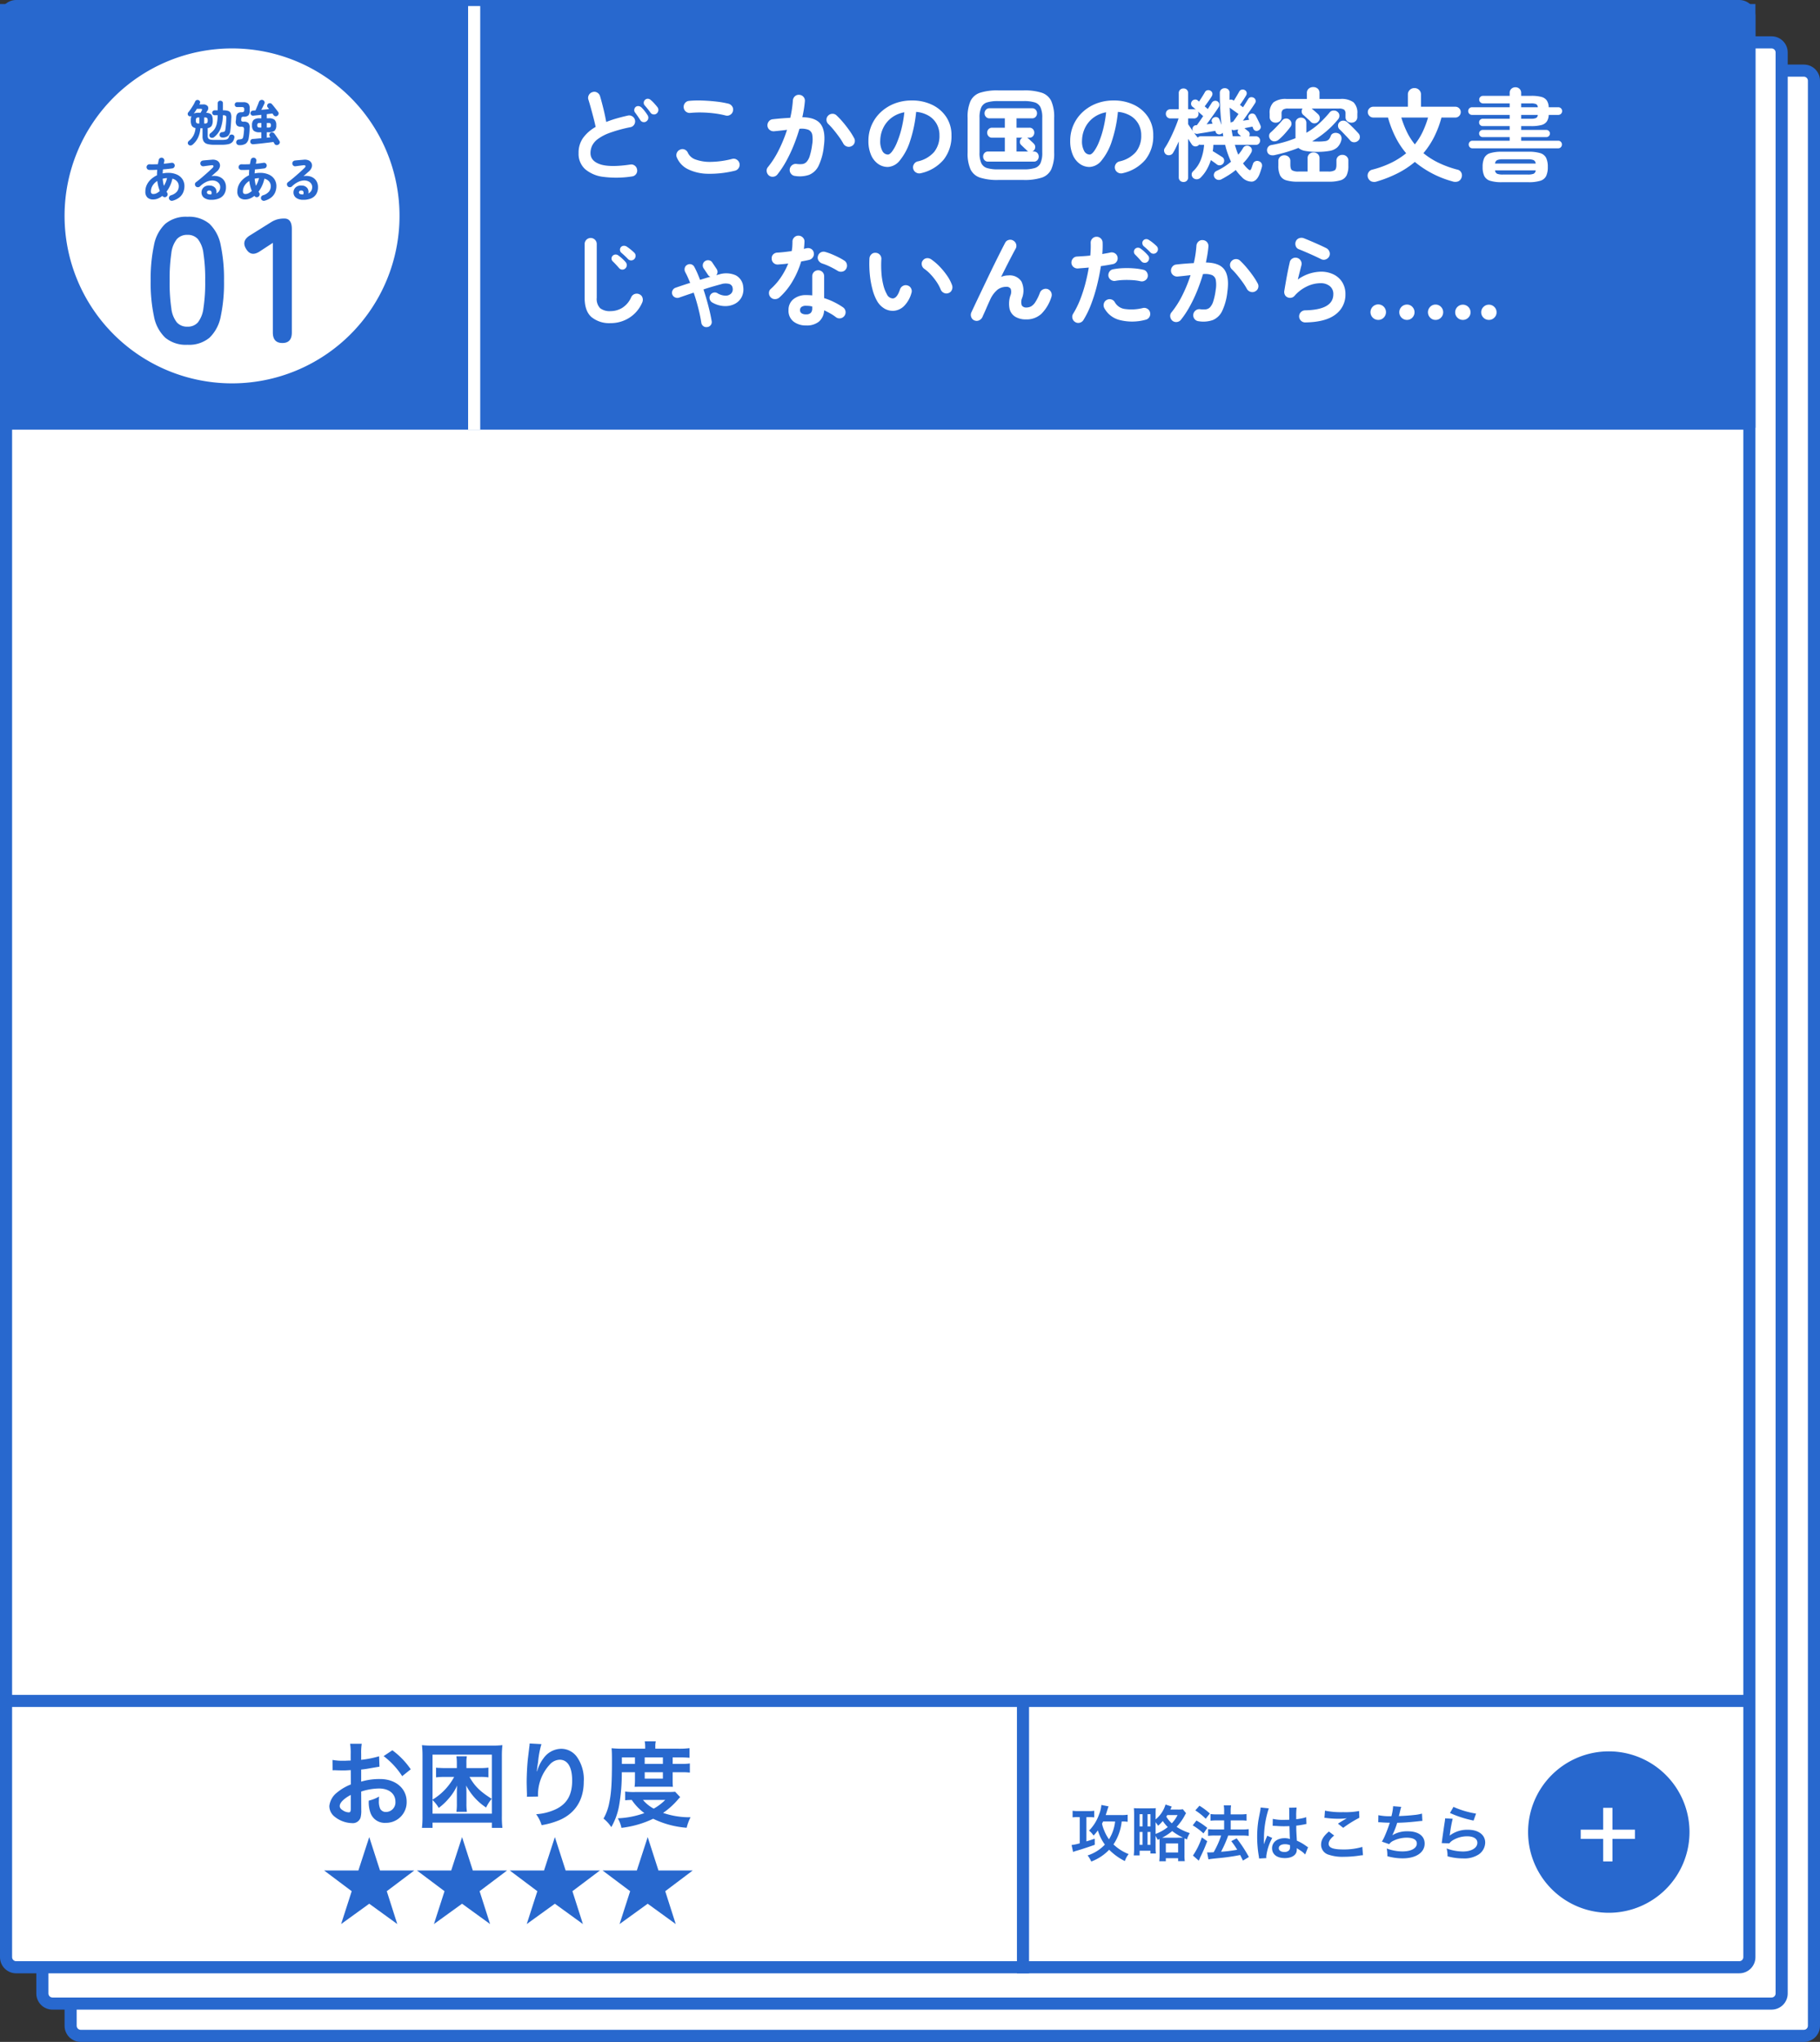
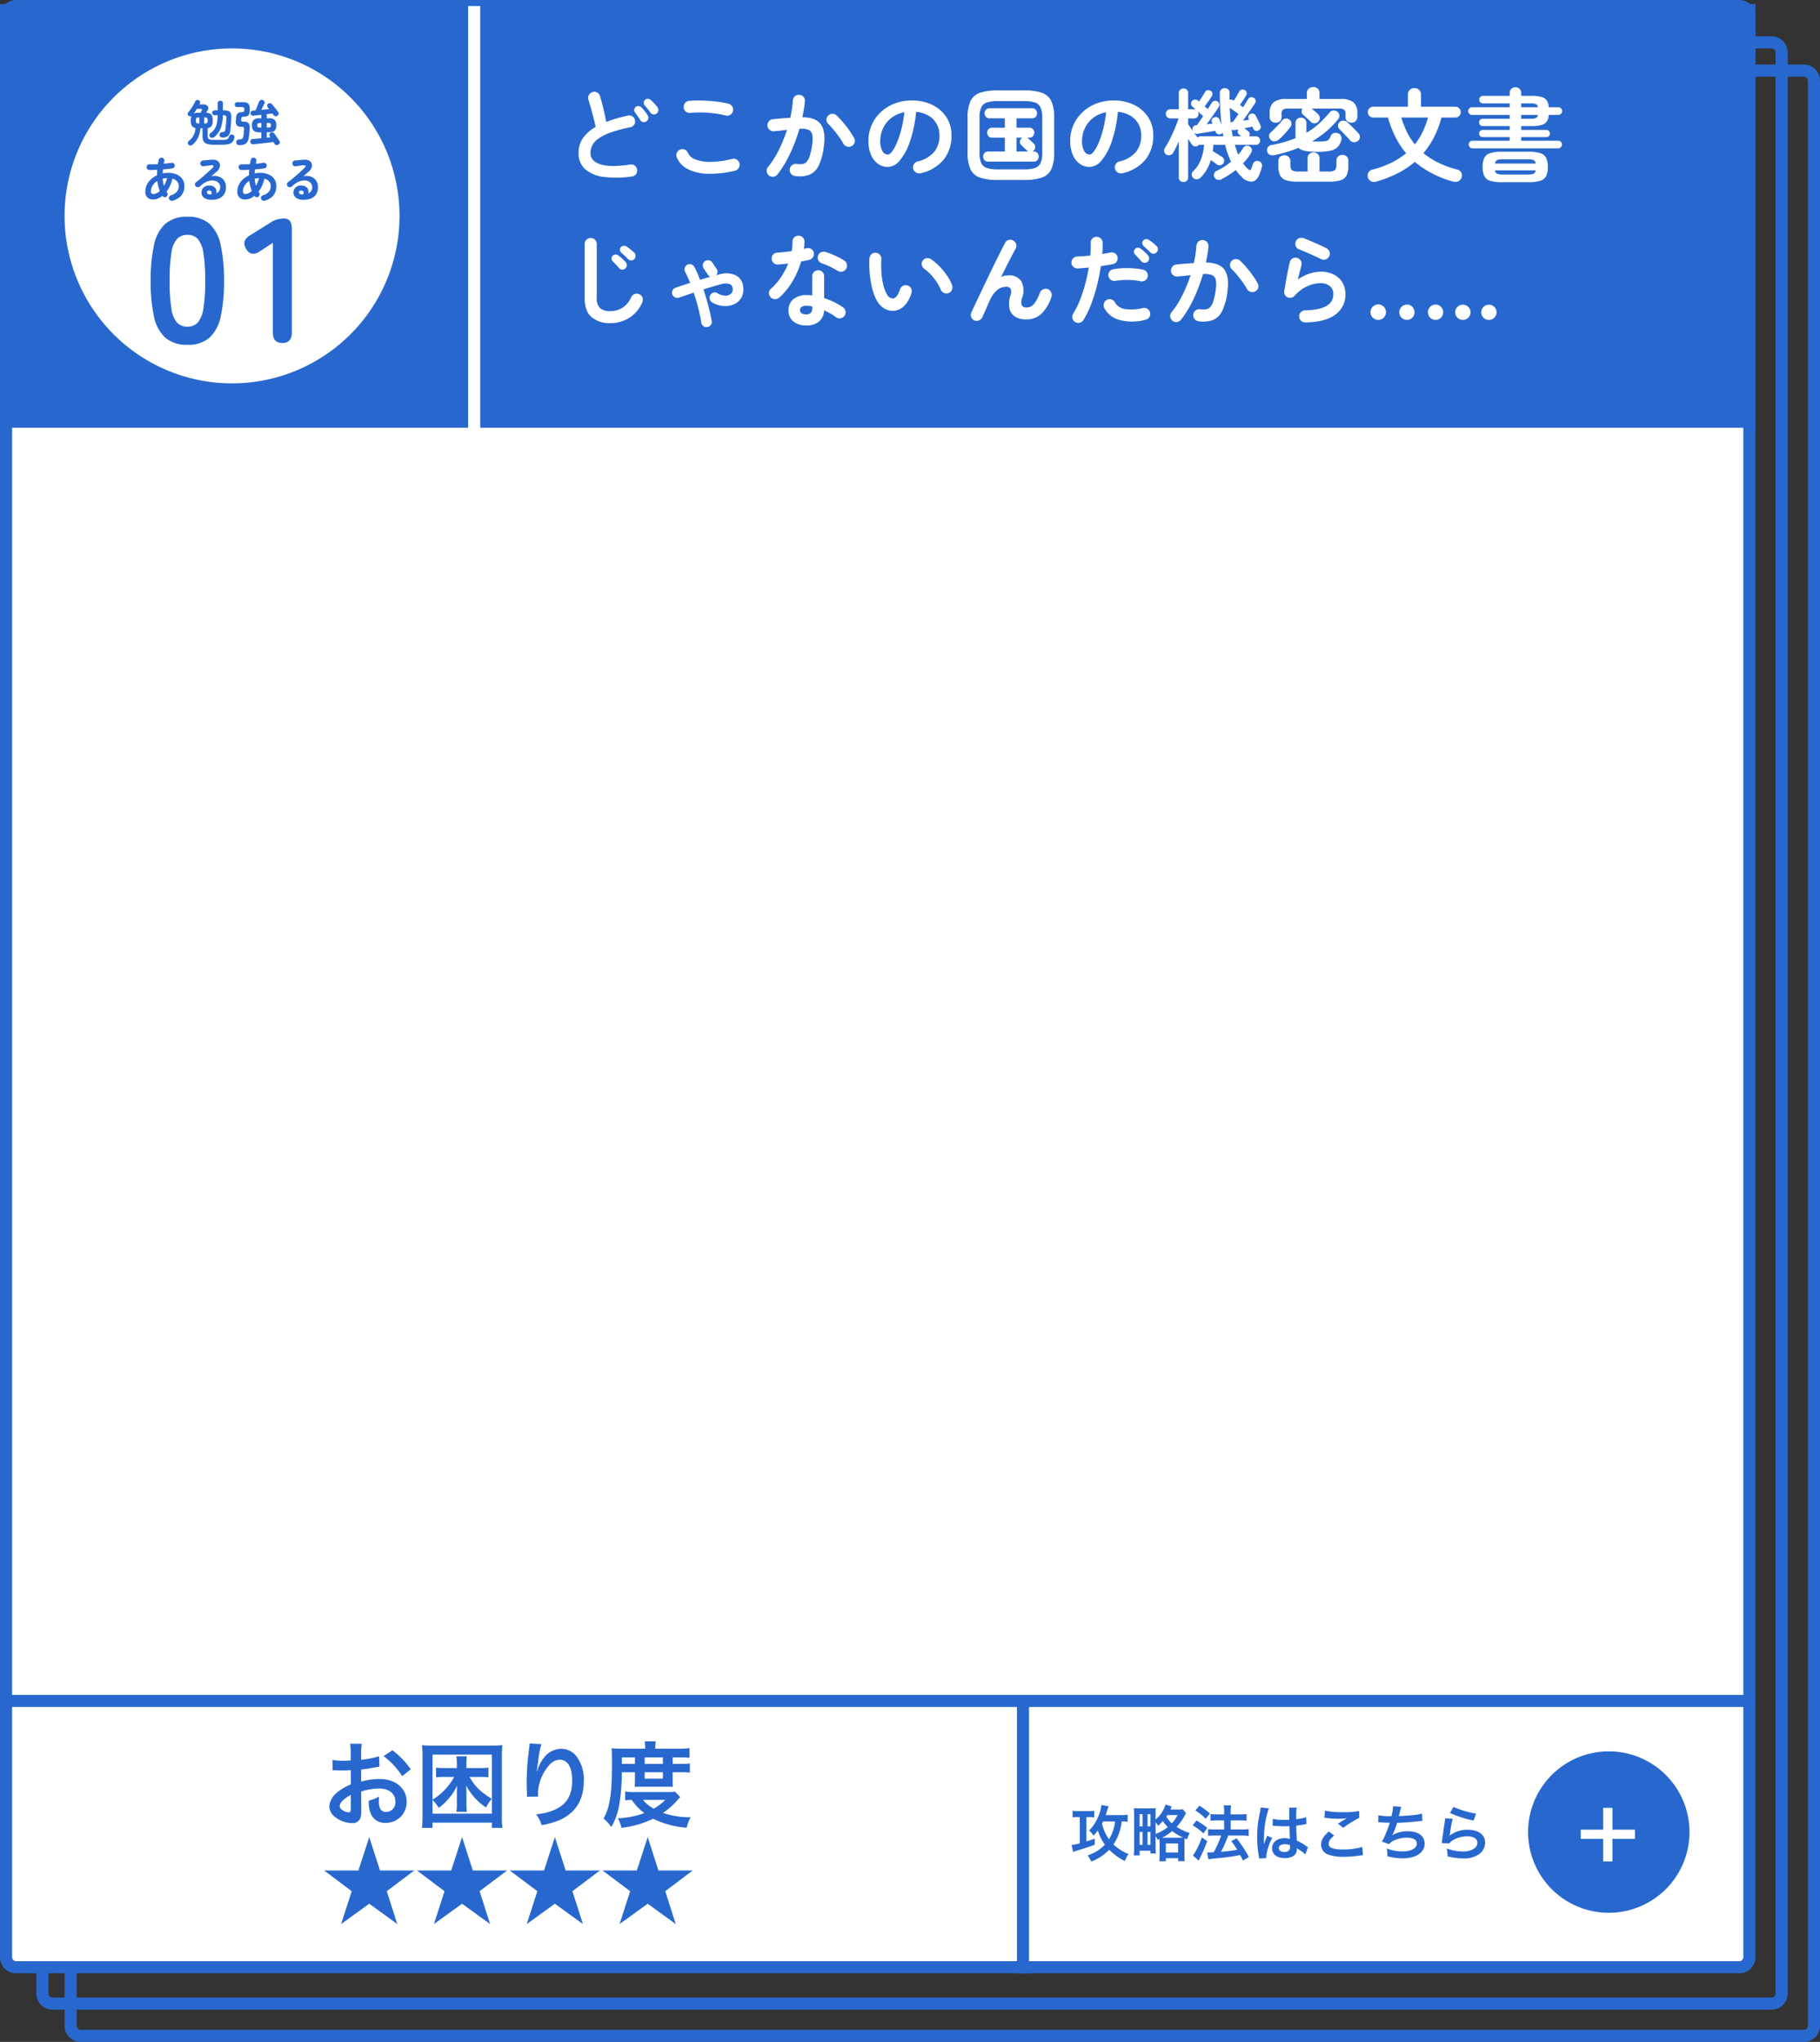
<svg xmlns="http://www.w3.org/2000/svg" width="451" height="506" viewBox="0 0 451 506">
  <rect x="0" y="0" width="451" height="506" fill="#333333" stroke="none" />
  <g id="グループ_3557" data-name="グループ 3557" transform="translate(-499 -2808.848)">
    <g id="パス_11139" data-name="パス 11139" transform="translate(515 2824.848)" fill="#fff">
-       <path d="M 431 488.5 L 4 488.5 C 2.622 488.5 1.5 487.379 1.5 486 L 1.5 4 C 1.5 2.622 2.622 1.5 4 1.5 L 431 1.5 C 432.379 1.5 433.5 2.622 433.5 4 L 433.5 486 C 433.5 487.379 432.379 488.5 431 488.5 Z" stroke="none" />
      <path d="M 4 3 C 3.449 3 3 3.449 3 4 L 3 486 C 3 486.551 3.449 487 4 487 L 431 487 C 431.551 487 432 486.551 432 486 L 432 4 C 432 3.449 431.551 3 431 3 L 4 3 M 4 0 L 431 0 C 433.209 0 435 1.791 435 4 L 435 486 C 435 488.209 433.209 490 431 490 L 4 490 C 1.791 490 0 488.209 0 486 L 0 4 C 0 1.791 1.791 0 4 0 Z" stroke="none" fill="#2868ce" />
    </g>
    <g id="パス_11140" data-name="パス 11140" transform="translate(508 2817.848)" fill="#fff">
-       <path d="M 430 487.5 L 4 487.5 C 2.622 487.5 1.5 486.379 1.5 485 L 1.5 4 C 1.5 2.622 2.622 1.5 4 1.5 L 430 1.5 C 431.379 1.5 432.5 2.622 432.5 4 L 432.5 485 C 432.5 486.379 431.379 487.5 430 487.5 Z" stroke="none" />
      <path d="M 4 3 C 3.449 3 3 3.449 3 4 L 3 485 C 3 485.551 3.449 486 4 486 L 430 486 C 430.551 486 431 485.551 431 485 L 431 4 C 431 3.449 430.551 3 430 3 L 4 3 M 4 0 L 430 0 C 432.209 0 434 1.791 434 4 L 434 485 C 434 487.209 432.209 489 430 489 L 4 489 C 1.791 489 0 487.209 0 485 L 0 4 C 0 1.791 1.791 0 4 0 Z" stroke="none" fill="#2868ce" />
    </g>
    <g id="パス_11141" data-name="パス 11141" transform="translate(499 2808.848)" fill="#fff">
      <path d="M 431 487.5 L 4 487.5 C 2.622 487.5 1.5 486.379 1.5 485 L 1.5 4 C 1.5 2.622 2.622 1.5 4 1.5 L 431 1.5 C 432.379 1.5 433.5 2.622 433.5 4 L 433.5 485 C 433.5 486.379 432.379 487.5 431 487.5 Z" stroke="none" />
      <path d="M 4 3 C 3.449 3 3 3.449 3 4 L 3 485 C 3 485.551 3.449 486 4 486 L 431 486 C 431.551 486 432 485.551 432 485 L 432 4 C 432 3.449 431.551 3 431 3 L 4 3 M 4 0 L 431 0 C 433.209 0 435 1.791 435 4 L 435 485 C 435 487.209 433.209 489 431 489 L 4 489 C 1.791 489 0 487.209 0 485 L 0 4 C 0 1.791 1.791 0 4 0 Z" stroke="none" fill="#2868ce" />
    </g>
-     <path id="パス_1659" data-name="パス 1659" d="M4102.667-6249.333h434.686" transform="translate(-3603.667 9163.153)" fill="none" stroke="#2868ce" stroke-width="3" />
    <path id="パス_1681" data-name="パス 1681" d="M4102.667-6249.333h434.686" transform="translate(-3603.667 9479.682)" fill="none" stroke="#2868ce" stroke-width="3" />
    <path id="パス_11142" data-name="パス 11142" d="M0,0V67.5" transform="translate(752.5 3230.348)" fill="none" stroke="#2868ce" stroke-width="3" />
    <path id="パス_11143" data-name="パス 11143" d="M0,0H435V105H0Z" transform="translate(499 2809.848)" fill="#2868ce" />
    <path id="パス_11144" data-name="パス 11144" d="M0,0V105" transform="translate(616.5 2810.348)" fill="none" stroke="#fff" stroke-width="3" />
    <path id="パス_11145" data-name="パス 11145" d="M18.6.725a25.322,25.322,0,0,1-7.013.113A8.517,8.517,0,0,1,7-1.075a5.133,5.133,0,0,1-1.625-4A6.267,6.267,0,0,1,6.5-8.838,9.839,9.839,0,0,1,9.6-11.55q-.2-.975-.525-2.225T8.412-16.25q-.337-1.225-.612-2.075a1.427,1.427,0,0,1,.125-1.138,1.459,1.459,0,0,1,.9-.712,1.361,1.361,0,0,1,1.15.112,1.5,1.5,0,0,1,.725.913q.425,1.45.837,3.137t.688,3.238a25.543,25.543,0,0,1,2.525-.863q1.35-.387,2.8-.713a1.408,1.408,0,0,1,1.125.175,1.468,1.468,0,0,1,.675.925,1.5,1.5,0,0,1-.2,1.137,1.4,1.4,0,0,1-.95.638,34.763,34.763,0,0,0-5.075,1.387,11.543,11.543,0,0,0-2.987,1.55A4.616,4.616,0,0,0,8.713-6.863a4.316,4.316,0,0,0-.388,1.788q0,1.975,2.4,2.787t7.475.062a1.367,1.367,0,0,1,1.113.288,1.451,1.451,0,0,1,.563.988A1.391,1.391,0,0,1,19.6.163,1.426,1.426,0,0,1,18.6.725Zm3.575-13.65a1.032,1.032,0,0,1-.8.175.986.986,0,0,1-.7-.475q-.25-.4-.638-.963t-.712-.988a.914.914,0,0,1-.15-.675,1.028,1.028,0,0,1,.375-.675.99.99,0,0,1,.713-.175,1.231,1.231,0,0,1,.688.325,7.86,7.86,0,0,1,.8.9,11.085,11.085,0,0,1,.725,1.025,1.094,1.094,0,0,1,.163.825A1.131,1.131,0,0,1,22.175-12.925Zm2.55-1.95a1,1,0,0,1-.788.225,1.012,1.012,0,0,1-.738-.425q-.25-.375-.687-.913t-.788-.937a.934.934,0,0,1-.2-.675.933.933,0,0,1,.35-.675.9.9,0,0,1,.688-.25,1.1,1.1,0,0,1,.688.3,7.783,7.783,0,0,1,.863.837q.487.538.812.963a1.073,1.073,0,0,1,.212.813A1.162,1.162,0,0,1,24.725-14.875ZM44.125-.7a25.826,25.826,0,0,1-6.737.763,11.541,11.541,0,0,1-4.925-1.138,5.673,5.673,0,0,1-2.738-2.9,1.385,1.385,0,0,1,0-1.15,1.442,1.442,0,0,1,.825-.8,1.356,1.356,0,0,1,1.138,0,1.447,1.447,0,0,1,.787.825,3.281,3.281,0,0,0,1.95,1.65,10.4,10.4,0,0,0,3.788.562,22.534,22.534,0,0,0,5.237-.737,1.38,1.38,0,0,1,1.125.188,1.515,1.515,0,0,1,.675.938,1.488,1.488,0,0,1-.2,1.125A1.468,1.468,0,0,1,44.125-.7Zm-2.3-13.675a22.234,22.234,0,0,0-2.887-.537,29.085,29.085,0,0,0-3.037-.213,24.983,24.983,0,0,0-2.8.1,1.47,1.47,0,0,1-1.112-.3,1.426,1.426,0,0,1-.562-1,1.47,1.47,0,0,1,.3-1.112,1.426,1.426,0,0,1,1-.562,24.7,24.7,0,0,1,3.3-.087q1.8.062,3.512.262a23.056,23.056,0,0,1,2.988.525,1.581,1.581,0,0,1,.925.688,1.374,1.374,0,0,1,.175,1.112,1.41,1.41,0,0,1-.662.938A1.414,1.414,0,0,1,41.825-14.375ZM59,.6a1.426,1.426,0,0,1-1-.563,1.47,1.47,0,0,1-.3-1.113,1.517,1.517,0,0,1,.587-1,1.43,1.43,0,0,1,1.088-.3,6.23,6.23,0,0,0,1.4.037,1.753,1.753,0,0,0,1.063-.512,3.753,3.753,0,0,0,.813-1.475,15.883,15.883,0,0,0,.6-2.825,7.166,7.166,0,0,0,.025-2.462,1.652,1.652,0,0,0-.95-1.225,4.846,4.846,0,0,0-2.225-.238q-.6,2.05-1.425,4.1a35.538,35.538,0,0,1-1.837,3.888A23.519,23.519,0,0,1,54.65.225a1.478,1.478,0,0,1-.988.563A1.447,1.447,0,0,1,52.55.5a1.573,1.573,0,0,1-.562-1.012A1.327,1.327,0,0,1,52.3-1.6a22.546,22.546,0,0,0,2.688-4.225,35.135,35.135,0,0,0,2.038-5q-.775.1-1.588.188t-1.612.162a1.521,1.521,0,0,1-1.088-.325,1.426,1.426,0,0,1-.562-1,1.531,1.531,0,0,1,.338-1.113,1.361,1.361,0,0,1,.987-.537q1.075-.125,2.175-.213t2.15-.137a26.965,26.965,0,0,0,.65-4.3,1.522,1.522,0,0,1,.5-1.038A1.364,1.364,0,0,1,60.05-19.5a1.412,1.412,0,0,1,1.038.487,1.4,1.4,0,0,1,.362,1.088Q61.375-17,61.213-16t-.388,2.05q3.425.05,4.625,1.825t.7,5.375a14.7,14.7,0,0,1-1.287,4.8A4.524,4.524,0,0,1,62.537.313,7.153,7.153,0,0,1,59,.6ZM73.05-6.8a1.434,1.434,0,0,1-1.138.125,1.566,1.566,0,0,1-.912-.7,14.775,14.775,0,0,0-1.075-1.7q-.65-.9-1.338-1.738a16.584,16.584,0,0,0-1.312-1.437,1.447,1.447,0,0,1-.475-1.025,1.391,1.391,0,0,1,.4-1.05,1.46,1.46,0,0,1,1.038-.475,1.407,1.407,0,0,1,1.063.4,20.248,20.248,0,0,1,1.612,1.712q.812.962,1.525,1.963a16.9,16.9,0,0,1,1.188,1.9,1.4,1.4,0,0,1,.15,1.15A1.363,1.363,0,0,1,73.05-6.8ZM90.175-.075A1.528,1.528,0,0,1,89-.25a1.448,1.448,0,0,1-.7-.925,1.443,1.443,0,0,1,.175-1.138A1.457,1.457,0,0,1,89.4-3a7.5,7.5,0,0,0,4.088-2.35A6.355,6.355,0,0,0,94.8-9.475a5.682,5.682,0,0,0-.7-2.825,5.446,5.446,0,0,0-1.987-2.025,7.279,7.279,0,0,0-3.088-.95,33.047,33.047,0,0,1-1.513,7.262,14.47,14.47,0,0,1-2.5,4.725A4.045,4.045,0,0,1,82-1.625,4.118,4.118,0,0,1,79.575-2.4a5.2,5.2,0,0,1-1.737-2.225A8.6,8.6,0,0,1,77.2-8.1a9.649,9.649,0,0,1,.788-3.887,9.655,9.655,0,0,1,2.237-3.187,10.512,10.512,0,0,1,3.412-2.15A11.642,11.642,0,0,1,87.95-18.1a11.332,11.332,0,0,1,5.063,1.087A8.637,8.637,0,0,1,96.5-13.987a8.02,8.02,0,0,1,1.275,4.512,9.334,9.334,0,0,1-1.937,6.038A10.23,10.23,0,0,1,90.175-.075ZM82.025-4.7q.45,0,1.037-.763A10.188,10.188,0,0,0,84.25-7.625a23.687,23.687,0,0,0,1.1-3.312,29.1,29.1,0,0,0,.75-4.238,7.36,7.36,0,0,0-3.275,1.438,6.939,6.939,0,0,0-2,2.525,7.511,7.511,0,0,0-.7,3.063,4.982,4.982,0,0,0,.537,2.575A1.575,1.575,0,0,0,82.025-4.7ZM109.3,1.6a13.844,13.844,0,0,1-4.413-.575,3.988,3.988,0,0,1-2.387-2.05,9.605,9.605,0,0,1-.725-4.15V-13.8a9.678,9.678,0,0,1,.725-4.175,3.988,3.988,0,0,1,2.387-2.05A13.844,13.844,0,0,1,109.3-20.6h6.4a13.823,13.823,0,0,1,4.425.575,3.987,3.987,0,0,1,2.375,2.05,9.678,9.678,0,0,1,.725,4.175v8.625a9.605,9.605,0,0,1-.725,4.15,3.987,3.987,0,0,1-2.375,2.05A13.823,13.823,0,0,1,115.7,1.6Zm0-2.625h6.4a9.02,9.02,0,0,0,2.7-.325,2.322,2.322,0,0,0,1.438-1.225,6.12,6.12,0,0,0,.438-2.6V-13.8a6.12,6.12,0,0,0-.437-2.6,2.322,2.322,0,0,0-1.437-1.225,9.02,9.02,0,0,0-2.7-.325h-6.4a9.02,9.02,0,0,0-2.7.325,2.322,2.322,0,0,0-1.437,1.225,6.12,6.12,0,0,0-.437,2.6v8.625a6.12,6.12,0,0,0,.438,2.6A2.322,2.322,0,0,0,106.6-1.35,9.02,9.02,0,0,0,109.3-1.025ZM106.85-2.95a1.128,1.128,0,0,1-.9-.375,1.3,1.3,0,0,1-.325-.875,1.3,1.3,0,0,1,.325-.875,1.128,1.128,0,0,1,.9-.375H111V-8.875h-3.15a1.137,1.137,0,0,1-.887-.375,1.267,1.267,0,0,1-.338-.875,1.223,1.223,0,0,1,.338-.863,1.156,1.156,0,0,1,.887-.363H111v-2.325h-3.8a1.137,1.137,0,0,1-.887-.375,1.267,1.267,0,0,1-.338-.875,1.267,1.267,0,0,1,.338-.875,1.137,1.137,0,0,1,.887-.375h10.55a1.128,1.128,0,0,1,.9.375,1.3,1.3,0,0,1,.325.875,1.3,1.3,0,0,1-.325.875,1.128,1.128,0,0,1-.9.375H113.9v2.325h3.175a1.147,1.147,0,0,1,.9.363,1.249,1.249,0,0,1,.325.863,1.3,1.3,0,0,1-.325.875,1.128,1.128,0,0,1-.9.375h-.55a1.038,1.038,0,0,1,.325.225q.125.1.4.363t.563.525a4.065,4.065,0,0,1,.387.388,1.091,1.091,0,0,1,.325.862,1.219,1.219,0,0,1-.4.863,1.163,1.163,0,0,1-.3.2h.35a1.128,1.128,0,0,1,.9.375,1.3,1.3,0,0,1,.325.875,1.3,1.3,0,0,1-.325.875,1.128,1.128,0,0,1-.9.375Zm7.05-2.5h2.925a1.038,1.038,0,0,1-.325-.225,4.569,4.569,0,0,0-.412-.412q-.313-.288-.613-.575t-.425-.412a.988.988,0,0,1-.325-.812A1.148,1.148,0,0,1,115.1-8.7a.82.82,0,0,1,.125-.1,1.223,1.223,0,0,1,.125-.075H113.9ZM140.175-.075A1.528,1.528,0,0,1,139-.25a1.448,1.448,0,0,1-.7-.925,1.442,1.442,0,0,1,.175-1.138A1.457,1.457,0,0,1,139.4-3a7.5,7.5,0,0,0,4.088-2.35A6.355,6.355,0,0,0,144.8-9.475a5.682,5.682,0,0,0-.7-2.825,5.446,5.446,0,0,0-1.988-2.025,7.279,7.279,0,0,0-3.088-.95,33.048,33.048,0,0,1-1.512,7.262,14.47,14.47,0,0,1-2.5,4.725A4.045,4.045,0,0,1,132-1.625a4.118,4.118,0,0,1-2.425-.775,5.2,5.2,0,0,1-1.737-2.225A8.6,8.6,0,0,1,127.2-8.1a9.649,9.649,0,0,1,.788-3.887,9.654,9.654,0,0,1,2.238-3.187,10.512,10.512,0,0,1,3.412-2.15,11.642,11.642,0,0,1,4.313-.775,11.332,11.332,0,0,1,5.063,1.087,8.637,8.637,0,0,1,3.488,3.025,8.02,8.02,0,0,1,1.275,4.512,9.334,9.334,0,0,1-1.937,6.038A10.23,10.23,0,0,1,140.175-.075ZM132.025-4.7q.45,0,1.038-.763a10.189,10.189,0,0,0,1.188-2.162,23.685,23.685,0,0,0,1.1-3.312,29.1,29.1,0,0,0,.75-4.238,7.36,7.36,0,0,0-3.275,1.438,6.938,6.938,0,0,0-2,2.525,7.511,7.511,0,0,0-.7,3.063,4.982,4.982,0,0,0,.538,2.575A1.575,1.575,0,0,0,132.025-4.7Zm23.25,6.8a1.186,1.186,0,0,1-.837-.312A1.117,1.117,0,0,1,154.1.925V-7.95q-.35.775-.7,1.5t-.7,1.3a1.14,1.14,0,0,1-.75.575A1.261,1.261,0,0,1,151-4.7a1.222,1.222,0,0,1-.512-.75,1.053,1.053,0,0,1,.162-.875,17.093,17.093,0,0,0,.913-1.538q.487-.913.962-1.95t.875-2.038q.4-1,.65-1.8h-1.975a1.117,1.117,0,0,1-.863-.337,1.154,1.154,0,0,1-.312-.813,1.11,1.11,0,0,1,.313-.8,1.14,1.14,0,0,1,.863-.325H154.1V-19.9a1.117,1.117,0,0,1,.337-.863,1.186,1.186,0,0,1,.837-.312,1.142,1.142,0,0,1,.825.313,1.14,1.14,0,0,1,.325.863v3.975h1.4a1.179,1.179,0,0,1,.525.1l-.475-.425a3.639,3.639,0,0,0-.375-.3.933.933,0,0,1-.35-.675,1.047,1.047,0,0,1,.225-.725,1.046,1.046,0,0,1,.7-.375.944.944,0,0,1,.75.225l.3.275q.35-.525.788-1.225t.662-1.1a.9.9,0,0,1,.663-.5,1.031,1.031,0,0,1,.813.2.792.792,0,0,1,.387.613,1.131,1.131,0,0,1-.187.737q-.3.475-.8,1.188t-.925,1.263l.775.675q.275-.45.525-.837t.425-.663a1.047,1.047,0,0,1,.663-.525,1.013,1.013,0,0,1,.787.125.973.973,0,0,1,.438.65,1.02,1.02,0,0,1-.162.8q-.325.5-.825,1.225t-1.062,1.512Q161.525-12.9,161-12.2q.375-.05.762-.087t.713-.062l-.15-.375a.792.792,0,0,1,.038-.762.967.967,0,0,1,.563-.437.943.943,0,0,1,1.275.575q.1.225.225.575t.275.7q-.2-1.775-.312-3.75t-.113-4.125a1.108,1.108,0,0,1,.363-.888,1.278,1.278,0,0,1,.863-.312,1.231,1.231,0,0,1,.85.312,1.16,1.16,0,0,1,.35.913q-.025.425-.025.837v.837a.946.946,0,0,1,.95.125l.125.075q.325-.525.725-1.2t.625-1.075a.869.869,0,0,1,.612-.462.972.972,0,0,1,.738.112.857.857,0,0,1,.463.575.971.971,0,0,1-.113.725q-.25.45-.7,1.138T169.25-17q.225.15.413.3t.362.275q.375-.575.7-1.1t.55-.875a.88.88,0,0,1,.613-.5,1.211,1.211,0,0,1,.788.125.933.933,0,0,1,.45.563.907.907,0,0,1-.125.787q-.325.525-.837,1.263t-1.075,1.538q-.562.8-1.087,1.525.4-.05.8-.113t.75-.112l-.125-.275a.827.827,0,0,1-.025-.712.951.951,0,0,1,.475-.463.952.952,0,0,1,.738-.05,1,1,0,0,1,.563.5q.15.275.375.725t.45.913q.225.463.325.738a.85.85,0,0,1,.012.787,1.057,1.057,0,0,1-.562.513.88.88,0,0,1-.737.025.91.91,0,0,1-.513-.575.976.976,0,0,0-.075-.2q-.05-.1-.1-.225l-.888.175q-.512.1-1.087.225l.025.025q.2.15.488.388t.463.362a.914.914,0,0,1,.313.588,1.12,1.12,0,0,1-.113.637h1.625a1.017,1.017,0,0,1,.787.312,1.053,1.053,0,0,1,.288.738,1.085,1.085,0,0,1-.288.763,1.017,1.017,0,0,1-.787.312H168q.2.65.4,1.263a11.237,11.237,0,0,0,.45,1.162A10.224,10.224,0,0,0,170.025-6.3a1.12,1.12,0,0,1,.763-.575,1.183,1.183,0,0,1,.912.175,1.065,1.065,0,0,1,.5.675,1.212,1.212,0,0,1-.175.9,12.57,12.57,0,0,1-2,2.6,7.69,7.69,0,0,0,1.225,1.4q.35.325.525.287t.325-.437q.1-.25.188-.525t.188-.525a.984.984,0,0,1,.575-.7,1.128,1.128,0,0,1,.9-.025,1.12,1.12,0,0,1,.688.575,1.291,1.291,0,0,1,.038.925,17.621,17.621,0,0,1-.55,1.675q-.7,1.775-1.9,1.888a3.353,3.353,0,0,1-2.55-1.188,11.83,11.83,0,0,1-1.45-1.7A17.483,17.483,0,0,1,166.512.362q-.887.562-1.787,1.038a1.333,1.333,0,0,1-1.062.137,1.279,1.279,0,0,1-.738-.613,1.1,1.1,0,0,1-.075-.888,1.128,1.128,0,0,1,.625-.688,15.9,15.9,0,0,0,1.837-1,15.243,15.243,0,0,0,1.738-1.275q-.425-.925-.8-1.962A19.746,19.746,0,0,1,165.6-7.1h-2.925a11.633,11.633,0,0,1-.15,1.55q.5.3,1.2.738t1.125.713a1.007,1.007,0,0,1,.487.725,1.238,1.238,0,0,1-.187.85,1.087,1.087,0,0,1-.7.463,1.072,1.072,0,0,1-.9-.187q-.25-.2-.675-.5t-.825-.575a11.832,11.832,0,0,1-1.025,2.363A9.352,9.352,0,0,1,159.525,1a1.38,1.38,0,0,1-.937.425,1.275,1.275,0,0,1-.962-.375A1.157,1.157,0,0,1,157.3.237a1.035,1.035,0,0,1,.35-.788,7.78,7.78,0,0,0,1.913-2.85,12.525,12.525,0,0,0,.813-3.7H159.6a1.2,1.2,0,0,1-.425-.075l-.2.2a1.124,1.124,0,0,1-.888.25,1.1,1.1,0,0,1-.737-.45q-.4-.6-.925-1.425V.925a1.14,1.14,0,0,1-.325.863A1.142,1.142,0,0,1,155.275,2.1ZM157.6-10.475q-.025-.075-.05-.162t-.05-.163a1.025,1.025,0,0,1,.175-.787.887.887,0,0,1,.725-.388h.175q.325-.425.738-1.025t.837-1.225l-.6-.537q-.35-.312-.725-.637a1.02,1.02,0,0,1,.175.6,1.154,1.154,0,0,1-.312.813,1.117,1.117,0,0,1-.863.337h-1.4v1.425q.225.35.537.8T157.6-10.475ZM158.8-8.9a.989.989,0,0,1,.8-.325h5.525q-.025-.225-.062-.438t-.087-.438a1.121,1.121,0,0,1-.525.35,1.009,1.009,0,0,1-.75-.038.881.881,0,0,1-.475-.587l-.075-.2q-.6.1-1.462.25t-1.663.275q-.8.125-1.225.2a1.116,1.116,0,0,1-.925-.25Q158.4-9.375,158.8-8.9Zm8.175-3.675a.968.968,0,0,1,.575-.25q.275-.375.625-.875t.725-1.05q-.475-.35-1.112-.8t-1.062-.775q.05,1,.1,1.938T166.975-12.575Zm.5,3.35h2.075q-.125-.125-.288-.263t-.287-.262a.811.811,0,0,1-.275-.562.977.977,0,0,1,.15-.613l-.85.15a1.246,1.246,0,0,1-.8-.1q.05.425.125.838T167.475-9.225ZM177.9-4.575a2.018,2.018,0,0,1-1.187-.05,1.14,1.14,0,0,1-.687-.8,1.315,1.315,0,0,1,.15-1.062,1.277,1.277,0,0,1,.95-.588,30.561,30.561,0,0,0,3.137-.725,28.951,28.951,0,0,0,2.762-.95V-12.5a1.266,1.266,0,0,1,.4-.988,1.367,1.367,0,0,1,.95-.363,1.355,1.355,0,0,1,.962.363,1.287,1.287,0,0,1,.388.988v2.4a17.931,17.931,0,0,0,3.1-2.237,25.574,25.574,0,0,0,2.65-2.788,1.232,1.232,0,0,1,.975-.475,1.324,1.324,0,0,1,1,.325,1.176,1.176,0,0,1,.45.887,1.368,1.368,0,0,1-.325.963,23.39,23.39,0,0,1-3.025,3.063,24.686,24.686,0,0,1-3.4,2.387q.275.025.638.038t.787.012a11.893,11.893,0,0,0,1.8-.1,1.548,1.548,0,0,0,.887-.4,2.624,2.624,0,0,0,.512-.925,1.093,1.093,0,0,1,.688-.637,1.576,1.576,0,0,1,1.088.013,1.213,1.213,0,0,1,.775.688,1.642,1.642,0,0,1,.05,1.062,3.734,3.734,0,0,1-1,1.75,3.778,3.778,0,0,1-1.875.862,16.321,16.321,0,0,1-3.075.238,15.726,15.726,0,0,1-2.988-.225,3.491,3.491,0,0,1-1.687-.75q-1.35.55-2.812.988T177.9-4.575Zm.2-8.025a1.513,1.513,0,0,1-1.038-.387,1.346,1.346,0,0,1-.437-1.062v-.775a3.557,3.557,0,0,1,.962-2.825,5.037,5.037,0,0,1,3.263-.825h5V-19.95a1.341,1.341,0,0,1,.462-1.088,1.676,1.676,0,0,1,1.113-.387,1.627,1.627,0,0,1,1.1.387,1.358,1.358,0,0,1,.45,1.088v1.475h5.15a5.03,5.03,0,0,1,3.275.825,3.584,3.584,0,0,1,.95,2.825v.775a1.366,1.366,0,0,1-.425,1.062,1.468,1.468,0,0,1-1.025.387,1.562,1.562,0,0,1-1.05-.362A1.289,1.289,0,0,1,195.425-14v-.825a1.209,1.209,0,0,0-.35-1,2.209,2.209,0,0,0-1.3-.275h-6.75q.4.325.888.75t.712.65a1.279,1.279,0,0,1,.425.9,1.226,1.226,0,0,1-.4.95,1.246,1.246,0,0,1-.912.413,1.2,1.2,0,0,1-.913-.363,7.591,7.591,0,0,0-.575-.562q-.375-.337-.738-.675t-.587-.512a1.1,1.1,0,0,1-.363-.738,1.236,1.236,0,0,1,.212-.812h-3.55a2.216,2.216,0,0,0-1.288.275,1.186,1.186,0,0,0-.363,1V-14a1.289,1.289,0,0,1-.425,1.038A1.562,1.562,0,0,1,178.1-12.6Zm5.55,14.625a9.755,9.755,0,0,1-2.937-.35,2.445,2.445,0,0,1-1.5-1.213,5.424,5.424,0,0,1-.437-2.413V-3.075a1.346,1.346,0,0,1,.438-1.062,1.513,1.513,0,0,1,1.038-.387,1.546,1.546,0,0,1,1.063.387,1.346,1.346,0,0,1,.438,1.062V-2.2q0,1.075.413,1.388a3,3,0,0,0,1.662.313h2.2V-3.775a1.366,1.366,0,0,1,.425-1.063,1.5,1.5,0,0,1,1.05-.388,1.513,1.513,0,0,1,1.038.388,1.346,1.346,0,0,1,.438,1.063V-.5H191.1a3,3,0,0,0,1.662-.312q.413-.313.413-1.388v-.975a1.366,1.366,0,0,1,.425-1.062,1.5,1.5,0,0,1,1.05-.388,1.513,1.513,0,0,1,1.038.388,1.346,1.346,0,0,1,.438,1.062V-1.95a5.424,5.424,0,0,1-.437,2.413,2.445,2.445,0,0,1-1.5,1.213,9.755,9.755,0,0,1-2.937.35Zm-4.8-10.4a1.676,1.676,0,0,1-1.025.4,1.225,1.225,0,0,1-1-.45,1.312,1.312,0,0,1-.337-.925,1.078,1.078,0,0,1,.412-.85q.425-.375.95-.9t1.025-1.075q.5-.55.85-.975a1.261,1.261,0,0,1,.887-.475,1.2,1.2,0,0,1,.938.3,1.251,1.251,0,0,1,.475.875,1.257,1.257,0,0,1-.3.95q-.575.775-1.363,1.65A14.538,14.538,0,0,1,178.85-8.375Zm19.625.3a1.4,1.4,0,0,1-.988.325,1.2,1.2,0,0,1-.913-.45q-.3-.35-.8-.875l-.987-1.038q-.487-.512-.838-.837a1.188,1.188,0,0,1-.387-.875,1.185,1.185,0,0,1,.363-.9,1.272,1.272,0,0,1,.938-.375,1.447,1.447,0,0,1,.988.375q.375.325.912.85t1.05,1.05q.512.525.813.875a1.269,1.269,0,0,1,.35.962A1.152,1.152,0,0,1,198.475-8.075ZM203.25,1.95a1.966,1.966,0,0,1-1.475-.013,1.7,1.7,0,0,1-.8-.937,1.517,1.517,0,0,1,.1-1.2,1.472,1.472,0,0,1,1.05-.775,24.5,24.5,0,0,0,4.7-1.725,19.05,19.05,0,0,0,3.625-2.325,20.284,20.284,0,0,1-2.662-4.037,26.575,26.575,0,0,1-1.838-4.812H202.3a1.3,1.3,0,0,1-.95-.4,1.3,1.3,0,0,1-.4-.95,1.257,1.257,0,0,1,.4-.937,1.319,1.319,0,0,1,.95-.387h8.575v-3a1.545,1.545,0,0,1,.475-1.175,1.611,1.611,0,0,1,1.15-.45,1.611,1.611,0,0,1,1.15.45,1.545,1.545,0,0,1,.475,1.175v3h8.525a1.277,1.277,0,0,1,.938.387,1.277,1.277,0,0,1,.388.938,1.319,1.319,0,0,1-.388.95,1.257,1.257,0,0,1-.937.4H219.2a25.02,25.02,0,0,1-1.812,4.8,20.437,20.437,0,0,1-2.662,4.025A18.755,18.755,0,0,0,218.4-2.7a25.36,25.36,0,0,0,4.7,1.725,1.4,1.4,0,0,1,1.025.775,1.506,1.506,0,0,1,.05,1.2,1.537,1.537,0,0,1-.788.925,2.058,2.058,0,0,1-1.462.025A24.811,24.811,0,0,1,212.6-2.875a22.045,22.045,0,0,1-4.138,2.75A30.331,30.331,0,0,1,203.25,1.95Zm9.35-9.175a15.667,15.667,0,0,0,1.925-3.075,23.333,23.333,0,0,0,1.35-3.575H209.25a24.312,24.312,0,0,0,1.387,3.575A15.439,15.439,0,0,0,212.6-7.225Zm14.275.975a.877.877,0,0,1-.663-.275.941.941,0,0,1-.262-.675.91.91,0,0,1,.262-.65.877.877,0,0,1,.663-.275H236.1v-.9h-6.675a.868.868,0,0,1-.637-.262.868.868,0,0,1-.263-.638.839.839,0,0,1,.263-.613.868.868,0,0,1,.637-.262H236.1v-.95h-6.625A.967.967,0,0,1,228.8-12a.838.838,0,0,1-.275-.65.867.867,0,0,1,.275-.675.967.967,0,0,1,.675-.25H236.1v-.95h-9.325a.918.918,0,0,1-.675-.275.918.918,0,0,1-.275-.675.918.918,0,0,1,.275-.675.918.918,0,0,1,.675-.275H236.1v-.95h-6.575a.96.96,0,0,1-.687-.275.87.87,0,0,1-.287-.65.887.887,0,0,1,.287-.688.985.985,0,0,1,.688-.262H236.1v-.7a1.356,1.356,0,0,1,.412-1.038,1.423,1.423,0,0,1,1.012-.387,1.423,1.423,0,0,1,1.013.387,1.356,1.356,0,0,1,.412,1.038v.7h2.475a9.624,9.624,0,0,1,2.525.262,2.322,2.322,0,0,1,1.35.888,3.215,3.215,0,0,1,.475,1.675h2.35a.948.948,0,0,1,.7.275.918.918,0,0,1,.275.675.918.918,0,0,1-.275.675.948.948,0,0,1-.7.275h-2.35a3.1,3.1,0,0,1-.475,1.637,2.348,2.348,0,0,1-1.35.875,9.624,9.624,0,0,1-2.525.263H238.95v.95h6.25a.839.839,0,0,1,.613.262.839.839,0,0,1,.262.613.868.868,0,0,1-.262.638.839.839,0,0,1-.613.262h-6.25v.9h9.175a.877.877,0,0,1,.663.275.91.91,0,0,1,.262.65.941.941,0,0,1-.262.675.877.877,0,0,1-.663.275Zm7.325,8.4a9.606,9.606,0,0,1-2.937-.35,2.374,2.374,0,0,1-1.45-1.175,5.092,5.092,0,0,1-.413-2.25,5.092,5.092,0,0,1,.413-2.25,2.374,2.374,0,0,1,1.45-1.175A9.606,9.606,0,0,1,234.2-5.4h6.525a9.714,9.714,0,0,1,2.962.35,2.374,2.374,0,0,1,1.45,1.175,5.092,5.092,0,0,1,.413,2.25,5.092,5.092,0,0,1-.413,2.25,2.374,2.374,0,0,1-1.45,1.175,9.714,9.714,0,0,1-2.962.35Zm-1.725-4.625H242.55a1.027,1.027,0,0,0-.525-.85,3.719,3.719,0,0,0-1.45-.2H234.45a3.719,3.719,0,0,0-1.45.2A1.027,1.027,0,0,0,232.475-2.475ZM234.45.25h6.125a3.946,3.946,0,0,0,1.45-.187.993.993,0,0,0,.525-.837H232.475A.993.993,0,0,0,233,.063,3.946,3.946,0,0,0,234.45.25Zm4.5-16.675h4.125a.918.918,0,0,0-.425-.775,3.09,3.09,0,0,0-1.25-.175h-2.45Zm0,2.85h2.45a2.9,2.9,0,0,0,1.25-.187.931.931,0,0,0,.425-.762H238.95ZM13.3,37.075a6.947,6.947,0,0,1-4.713-1.487Q6.875,34.1,6.875,30.8V17.475a1.5,1.5,0,0,1,2.563-1.062,1.447,1.447,0,0,1,.438,1.063V30.8a3.281,3.281,0,0,0,.837,2.575A3.883,3.883,0,0,0,13.3,34.1a5.528,5.528,0,0,0,2.913-.825,5.868,5.868,0,0,0,2.212-2.65,1.508,1.508,0,0,1,2.025-.7,1.314,1.314,0,0,1,.762.85,1.635,1.635,0,0,1-.062,1.175,8.354,8.354,0,0,1-3.212,3.8A8.557,8.557,0,0,1,13.3,37.075Zm4.35-15.85q-.325-.35-.812-.812t-.912-.812a.92.92,0,0,1-.287-.625.946.946,0,0,1,.875-1.062,1.218,1.218,0,0,1,.738.163,10.594,10.594,0,0,1,.962.7,11.73,11.73,0,0,1,.963.85,1.044,1.044,0,0,1,.325.763,1.179,1.179,0,0,1-.3.787,1.063,1.063,0,0,1-.75.35A1.051,1.051,0,0,1,17.65,21.225Zm-.7,2.3a1.06,1.06,0,0,1-1.525-.075q-.3-.35-.762-.85t-.863-.875a.966.966,0,0,1,.025-1.35,1.012,1.012,0,0,1,.675-.3,1.047,1.047,0,0,1,.725.225,9.267,9.267,0,0,1,.938.763,8.888,8.888,0,0,1,.887.913,1.11,1.11,0,0,1,.263.775A1.065,1.065,0,0,1,16.95,23.525ZM37.225,38.05a1.225,1.225,0,0,1-.962-.25,1.291,1.291,0,0,1-.487-.875q-.225-1.5-.713-3.462T33.9,29.525q-1,.325-1.913.638T30.3,30.75a1.33,1.33,0,0,1-1.012-.05,1.262,1.262,0,0,1-.625-1.738,1.255,1.255,0,0,1,.762-.663q1.55-.55,3.6-1.2-.3-.725-.6-1.4T31.8,24.425a1.419,1.419,0,0,1-.112-1.025,1.175,1.175,0,0,1,.612-.775,1.264,1.264,0,0,1,1.775.55q.375.7.725,1.5t.675,1.675l1.3-.4q.65-.2,1.275-.375a1.09,1.09,0,0,1-.625-.5l-1.075-1.6a1.306,1.306,0,0,1-.175-.962,1.228,1.228,0,0,1,.55-.813,1.3,1.3,0,0,1,1-.187,1.191,1.191,0,0,1,.8.563l1.05,1.575a1.254,1.254,0,0,1,.225.787,1.345,1.345,0,0,1-.3.763q.175-.05.325-.1a1.974,1.974,0,0,1,.3-.075,5.847,5.847,0,0,1,4.2.2,3.517,3.517,0,0,1,1.85,2.875,4.22,4.22,0,0,1-.412,2.55,3.9,3.9,0,0,1-1.725,1.675,5.215,5.215,0,0,1-2.575.525,6.557,6.557,0,0,1-2.937-.875,1.357,1.357,0,0,1-.638-.8,1.265,1.265,0,0,1,.087-1,1.291,1.291,0,0,1,.8-.65,1.24,1.24,0,0,1,1,.125,4.008,4.008,0,0,0,2,.613,1.905,1.905,0,0,0,1.4-.525,1.525,1.525,0,0,0,.375-1.362,1.187,1.187,0,0,0-.787-1,3.621,3.621,0,0,0-2.062.05q-.925.25-2.062.575t-2.312.725q.675,2.05,1.212,4.113t.813,3.737a1.2,1.2,0,0,1-.237.987A1.215,1.215,0,0,1,37.225,38.05Zm24.55-.4a4.958,4.958,0,0,1-3.138-.963A3.375,3.375,0,0,1,57.4,33.85a3.353,3.353,0,0,1,1.212-2.712,4.849,4.849,0,0,1,3.213-1.013,13.61,13.61,0,0,1,1.45.075V25.475A1.457,1.457,0,0,1,63.7,24.4a1.51,1.51,0,0,1,2.1,0,1.457,1.457,0,0,1,.425,1.075v5.4a16.98,16.98,0,0,1,2.563,1.038,17.249,17.249,0,0,1,2.138,1.262,1.493,1.493,0,0,1,.6.987,1.516,1.516,0,0,1-1.238,1.713,1.46,1.46,0,0,1-1.112-.25,11.061,11.061,0,0,0-1.363-.912q-.762-.438-1.588-.812a3.915,3.915,0,0,1-1.275,2.787A4.739,4.739,0,0,1,61.775,37.65Zm-6.65-6.925a1.64,1.64,0,0,1-1.088.4A1.412,1.412,0,0,1,53,30.7a1.482,1.482,0,0,1-.45-1.088,1.293,1.293,0,0,1,.475-1.037,15.261,15.261,0,0,0,2.512-2.9A18.238,18.238,0,0,0,57.325,22.3q-.675.1-1.312.15t-1.213.1a1.5,1.5,0,0,1-1.1-.375,1.471,1.471,0,0,1-.475-1.1,1.348,1.348,0,0,1,.375-1.038,1.542,1.542,0,0,1,1.1-.437q.8-.05,1.688-.15t1.787-.225a7.82,7.82,0,0,0,.163-1.175q.037-.6.037-1.15a1.468,1.468,0,0,1,.425-1.062,1.406,1.406,0,0,1,1.05-.437,1.488,1.488,0,0,1,1.075.438A1.346,1.346,0,0,1,61.35,16.9a17,17,0,0,1-.15,1.775q.175-.05.337-.087t.313-.062a1.522,1.522,0,0,1,1.15.15,1.32,1.32,0,0,1,.65.95,1.431,1.431,0,0,1-.213,1.125,1.543,1.543,0,0,1-.937.65q-.4.1-.912.2t-1.062.2a21.5,21.5,0,0,1-2.163,4.95A16.832,16.832,0,0,1,55.125,30.725ZM69.55,24.1a19.957,19.957,0,0,0-1.888-1.025A13.547,13.547,0,0,0,65.75,22.3a1.714,1.714,0,0,1-.9-.7,1.34,1.34,0,0,1-.175-1.1,1.436,1.436,0,0,1,1.8-1.075,13.144,13.144,0,0,1,1.65.575q.9.375,1.738.8a12.708,12.708,0,0,1,1.387.8,1.369,1.369,0,0,1,.613.95,1.516,1.516,0,0,1-.238,1.15,1.362,1.362,0,0,1-.937.612A1.557,1.557,0,0,1,69.55,24.1Zm-7.8,10.8a1.553,1.553,0,0,0,1.175-.375,1.637,1.637,0,0,0,.35-1.15V32.95a5.383,5.383,0,0,0-.788-.138q-.388-.037-.737-.037a1.826,1.826,0,0,0-1.138.287.951.951,0,0,0-.362.787.937.937,0,0,0,.35.763A1.818,1.818,0,0,0,61.75,34.9Zm21.675-.875a4.131,4.131,0,0,1-2.2-.525,5.161,5.161,0,0,1-1.85-1.85,11.5,11.5,0,0,1-1.15-2.85,22.437,22.437,0,0,1-.675-3.737,26.923,26.923,0,0,1-.1-4.013,1.545,1.545,0,0,1,.488-1.037A1.327,1.327,0,0,1,79,19.65a1.455,1.455,0,0,1,1.4,1.575,25.831,25.831,0,0,0,.025,3.413,17.443,17.443,0,0,0,.475,3.025,8.9,8.9,0,0,0,.875,2.262,1.674,1.674,0,0,0,1.45,1.025q1.075-.025,1.8-2.25a1.5,1.5,0,0,1,.75-.863,1.419,1.419,0,0,1,1.15-.087,1.355,1.355,0,0,1,.85.737,1.428,1.428,0,0,1,.075,1.138,7.287,7.287,0,0,1-1.875,3.263A4.081,4.081,0,0,1,83.425,34.025Zm13.625-4.4a1.413,1.413,0,0,1-1.163-.05,1.543,1.543,0,0,1-.787-.85,10.378,10.378,0,0,0-1.012-1.875,14.69,14.69,0,0,0-1.425-1.8,10.044,10.044,0,0,0-1.612-1.425,1.5,1.5,0,0,1-.625-.975,1.31,1.31,0,0,1,.275-1.125,1.379,1.379,0,0,1,.988-.55A1.631,1.631,0,0,1,92.8,21.3a13.69,13.69,0,0,1,2.063,1.775,17.6,17.6,0,0,1,1.837,2.25,9.95,9.95,0,0,1,1.225,2.35,1.563,1.563,0,0,1-.05,1.163A1.352,1.352,0,0,1,97.05,29.625Zm6.4,6.775a1.359,1.359,0,0,1-.775-.825,1.449,1.449,0,0,1,.025-1.15q.425-.925,1.088-2.325t1.45-3.05q.788-1.65,1.612-3.375t1.625-3.35q.8-1.625,1.475-2.962t1.125-2.188a1.325,1.325,0,0,1,.888-.712,1.4,1.4,0,0,1,1.137.163,1.493,1.493,0,0,1,.713.913,1.414,1.414,0,0,1-.162,1.137q-.35.625-.912,1.7t-1.25,2.425q-.688,1.35-1.413,2.825a4.469,4.469,0,0,1,1.775-.375,3.469,3.469,0,0,1,3.263,1.5,5.219,5.219,0,0,1,.162,4.1,2.549,2.549,0,0,0-.062,1.85,1.262,1.262,0,0,0,1.162.5,2.429,2.429,0,0,0,1.1-.263,3.126,3.126,0,0,0,1.075-1.062,11.844,11.844,0,0,0,1.15-2.35,1.442,1.442,0,0,1,.8-.825,1.53,1.53,0,0,1,1.15-.05,1.541,1.541,0,0,1,.875,1.975,10.214,10.214,0,0,1-2.488,4.162,5.39,5.39,0,0,1-3.787,1.363,5.037,5.037,0,0,1-2.65-.65,3.134,3.134,0,0,1-1.425-1.963,6.356,6.356,0,0,1,.2-3.287,2.373,2.373,0,0,0,.075-1.687,1.207,1.207,0,0,0-1.15-.487,3.531,3.531,0,0,0-2.1.7,6.866,6.866,0,0,0-1.9,2.625q-.1.2-.363.788t-.562,1.287q-.3.7-.562,1.263t-.338.763a1.706,1.706,0,0,1-.812.862A1.429,1.429,0,0,1,103.45,36.4Zm24.975.4a1.468,1.468,0,0,1-.675-.925,1.408,1.408,0,0,1,.175-1.125,21.778,21.778,0,0,0,1.725-3.475,34.754,34.754,0,0,0,1.288-3.95q.538-2.05.863-4.025-.725.075-1.413.125t-1.287.1a1.539,1.539,0,0,1-1.088-.362,1.414,1.414,0,0,1-.512-1.013,1.512,1.512,0,0,1,.375-1.087,1.371,1.371,0,0,1,1.025-.487q.75-.05,1.588-.1t1.688-.15q.075-.85.1-1.625t0-1.475a1.47,1.47,0,0,1,.375-1.075,1.389,1.389,0,0,1,1.025-.475,1.445,1.445,0,0,1,1.075.388,1.43,1.43,0,0,1,.475,1.038,24.283,24.283,0,0,1-.075,2.85q.55-.1,1.063-.187t.938-.187a1.5,1.5,0,0,1,1.138.2,1.388,1.388,0,0,1,.637.925,1.465,1.465,0,0,1-1.15,1.75q-.625.125-1.375.25t-1.6.25q-.35,2.275-.95,4.712a40.228,40.228,0,0,1-1.45,4.675,22.776,22.776,0,0,1-1.925,3.962,1.468,1.468,0,0,1-.925.675A1.408,1.408,0,0,1,128.425,36.8Zm17.4-.55a12.547,12.547,0,0,1-6.387.05,5.977,5.977,0,0,1-3.788-2.95,1.543,1.543,0,0,1-.112-1.137,1.4,1.4,0,0,1,.712-.888,1.434,1.434,0,0,1,1.137-.125,1.449,1.449,0,0,1,.887.725,3.343,3.343,0,0,0,2.5,1.65,11.687,11.687,0,0,0,4.45-.25,1.458,1.458,0,0,1,1.125.212,1.42,1.42,0,0,1,.65.938,1.468,1.468,0,0,1-.212,1.138A1.443,1.443,0,0,1,145.825,36.25Zm-1.2-9.55a12.2,12.2,0,0,0-1.95-.275,21.738,21.738,0,0,0-2.213-.037,14.012,14.012,0,0,0-2.062.212,1.467,1.467,0,0,1-1.1-.238,1.434,1.434,0,0,1-.625-.912,1.506,1.506,0,0,1,.238-1.113,1.344,1.344,0,0,1,.938-.612,16.579,16.579,0,0,1,2.487-.275,22.745,22.745,0,0,1,2.613.05,15.9,15.9,0,0,1,2.375.35,1.326,1.326,0,0,1,.887.65,1.521,1.521,0,0,1,.188,1.125,1.416,1.416,0,0,1-.675.888A1.471,1.471,0,0,1,144.625,26.7Zm1.775-4.85a1.032,1.032,0,0,1-.787.275,1.076,1.076,0,0,1-.762-.35q-.3-.35-.763-.85t-.837-.875a.922.922,0,0,1-.262-.65,1,1,0,0,1,.287-.725.963.963,0,0,1,.675-.288,1.1,1.1,0,0,1,.725.238,8.439,8.439,0,0,1,.925.763,9.592,9.592,0,0,1,.875.912,1,1,0,0,1,.275.763A1.237,1.237,0,0,1,146.4,21.85Zm.7-2.275q-.325-.35-.825-.812t-.9-.788a1.078,1.078,0,0,1-.3-.65.908.908,0,0,1,.225-.725.926.926,0,0,1,.65-.337,1.061,1.061,0,0,1,.725.188,8.69,8.69,0,0,1,.988.7,11.483,11.483,0,0,1,.938.825,1.086,1.086,0,0,1,.025,1.55,1.056,1.056,0,0,1-1.525.05ZM159,36.6a1.425,1.425,0,0,1-1-.562,1.47,1.47,0,0,1-.3-1.112,1.517,1.517,0,0,1,.588-1,1.43,1.43,0,0,1,1.087-.3,6.23,6.23,0,0,0,1.4.037,1.753,1.753,0,0,0,1.063-.512,3.753,3.753,0,0,0,.813-1.475,15.883,15.883,0,0,0,.6-2.825,7.165,7.165,0,0,0,.025-2.462,1.652,1.652,0,0,0-.95-1.225,4.846,4.846,0,0,0-2.225-.238q-.6,2.05-1.425,4.1a35.538,35.538,0,0,1-1.838,3.887,23.518,23.518,0,0,1-2.187,3.313,1.478,1.478,0,0,1-.987.563,1.447,1.447,0,0,1-1.113-.287,1.573,1.573,0,0,1-.562-1.013A1.327,1.327,0,0,1,152.3,34.4a22.547,22.547,0,0,0,2.688-4.225,35.136,35.136,0,0,0,2.037-5q-.775.1-1.587.188t-1.613.163a1.521,1.521,0,0,1-1.087-.325,1.426,1.426,0,0,1-.562-1,1.531,1.531,0,0,1,.337-1.113,1.361,1.361,0,0,1,.988-.538q1.075-.125,2.175-.212t2.15-.137a26.964,26.964,0,0,0,.65-4.3,1.522,1.522,0,0,1,.5-1.038,1.364,1.364,0,0,1,1.075-.362,1.455,1.455,0,0,1,1.4,1.575q-.075.925-.238,1.925t-.387,2.05q3.425.05,4.625,1.825t.7,5.375a14.7,14.7,0,0,1-1.287,4.8,4.524,4.524,0,0,1-2.325,2.263A7.153,7.153,0,0,1,159,36.6Zm14.05-7.4a1.434,1.434,0,0,1-1.137.125,1.566,1.566,0,0,1-.913-.7,14.775,14.775,0,0,0-1.075-1.7q-.65-.9-1.338-1.737a16.582,16.582,0,0,0-1.312-1.437,1.447,1.447,0,0,1-.475-1.025,1.391,1.391,0,0,1,.4-1.05,1.46,1.46,0,0,1,1.038-.475,1.407,1.407,0,0,1,1.063.4,20.248,20.248,0,0,1,1.613,1.712q.813.962,1.525,1.963a16.9,16.9,0,0,1,1.188,1.9,1.4,1.4,0,0,1,.15,1.15A1.363,1.363,0,0,1,173.05,29.2Zm12.4,7.7a1.468,1.468,0,0,1-1.062-.425,1.494,1.494,0,0,1-.462-1.05,1.468,1.468,0,0,1,.425-1.062,1.494,1.494,0,0,1,1.05-.462q7-.125,7-4a2.457,2.457,0,0,0-.875-2,3.528,3.528,0,0,0-2.325-.725,7.91,7.91,0,0,0-3.312.788,9.448,9.448,0,0,0-3.113,2.363,1.379,1.379,0,0,1-.837.462A1.434,1.434,0,0,1,181,30.65a1.26,1.26,0,0,1-.625-.637,1.563,1.563,0,0,1-.125-.913q.175-1.05.387-2.275t.463-2.488q.25-1.262.5-2.337a1.339,1.339,0,0,1,.662-.937A1.473,1.473,0,0,1,183.4,20.9a1.457,1.457,0,0,1,.925.687,1.443,1.443,0,0,1,.175,1.137q-.175.7-.413,1.613t-.487,1.938a10.088,10.088,0,0,1,5.675-1.95,7.021,7.021,0,0,1,3.225.7,5.211,5.211,0,0,1,2.137,1.95A5.505,5.505,0,0,1,195.4,29.9a6.047,6.047,0,0,1-2.45,5.025Q190.5,36.825,185.45,36.9Zm4-15.65q-.8-.4-1.812-.862t-2.025-.9q-1.013-.437-1.788-.738a1.279,1.279,0,0,1-.75-.825,1.523,1.523,0,0,1,.05-1.15,1.4,1.4,0,0,1,.85-.762,1.657,1.657,0,0,1,1.15.038q.825.325,1.788.737t1.938.85q.975.437,1.775.837a1.609,1.609,0,0,1,.788.837,1.457,1.457,0,0,1,.012,1.138,1.55,1.55,0,0,1-.825.8A1.385,1.385,0,0,1,189.45,21.25Zm14.1,15.025a1.921,1.921,0,1,1,1.337-.562A1.827,1.827,0,0,1,203.55,36.275Zm14.175,0a1.786,1.786,0,0,1-1.325-.562,1.9,1.9,0,0,1,0-2.675,1.786,1.786,0,0,1,1.325-.562,1.815,1.815,0,0,1,1.35.563,1.9,1.9,0,0,1,0,2.675A1.815,1.815,0,0,1,217.725,36.275Zm-7.075,0a1.9,1.9,0,0,1,0-3.8,1.786,1.786,0,0,1,1.325.563,1.9,1.9,0,0,1,0,2.675A1.786,1.786,0,0,1,210.65,36.275Zm13.85,0a1.848,1.848,0,0,1-1.338-.55A1.786,1.786,0,0,1,222.6,34.4a1.815,1.815,0,0,1,.563-1.35,1.9,1.9,0,0,1,2.675,0,1.815,1.815,0,0,1,.563,1.35,1.786,1.786,0,0,1-.562,1.325A1.848,1.848,0,0,1,224.5,36.275Zm6.45,0a1.848,1.848,0,0,1-1.338-.55,1.786,1.786,0,0,1-.562-1.325,1.815,1.815,0,0,1,.563-1.35,1.9,1.9,0,0,1,2.675,0,1.815,1.815,0,0,1,.563,1.35,1.786,1.786,0,0,1-.562,1.325A1.848,1.848,0,0,1,230.95,36.275Z" transform="translate(637 2851.848)" fill="#fff" />
    <path id="パス_11146" data-name="パス 11146" d="M41.5,0A41.5,41.5,0,1,1,0,41.5,41.5,41.5,0,0,1,41.5,0Z" transform="translate(515 2820.848)" fill="#fff" />
    <path id="パス_11147" data-name="パス 11147" d="M-10.054.44a7.992,7.992,0,0,1-5.5-1.76A9.791,9.791,0,0,1-18.348-6.6a39.912,39.912,0,0,1-.814-8.8,40.219,40.219,0,0,1,.814-8.822,9.808,9.808,0,0,1,2.794-5.3,7.992,7.992,0,0,1,5.5-1.76,7.907,7.907,0,0,1,5.478,1.76,9.889,9.889,0,0,1,2.772,5.3A40.219,40.219,0,0,1-.99-15.4,39.912,39.912,0,0,1-1.8-6.6,9.871,9.871,0,0,1-4.576-1.32,7.907,7.907,0,0,1-10.054.44Zm0-4.488A3.316,3.316,0,0,0-7.48-5.082a7.065,7.065,0,0,0,1.386-3.5,40.937,40.937,0,0,0,.44-6.82,41.287,41.287,0,0,0-.44-6.864,7.065,7.065,0,0,0-1.386-3.5A3.316,3.316,0,0,0-10.054-26.8a3.386,3.386,0,0,0-2.6,1.034,6.8,6.8,0,0,0-1.386,3.5,43.423,43.423,0,0,0-.418,6.864,43.055,43.055,0,0,0,.418,6.82,6.8,6.8,0,0,0,1.386,3.5A3.386,3.386,0,0,0-10.054-4.048ZM13.486,0Q11.11,0,11.11-2.6v-22.22L7.942-22.748q-2.2,1.5-3.432-.528-1.276-2.024.924-3.388l5.28-3.3a5.839,5.839,0,0,1,1.54-.682,6.729,6.729,0,0,1,1.716-.2q1.848,0,1.848,2.6V-2.6Q15.818,0,13.486,0Z" transform="translate(555.5 2893.848)" fill="#2868ce" />
    <path id="パス_11148" data-name="パス 11148" d="M-4.86.876A6.38,6.38,0,0,1-6.618.684,1.518,1.518,0,0,1-7.536.03a2.439,2.439,0,0,1-.276-1.254V-3.216H-8.34a6.54,6.54,0,0,1-.576,2.3A5.114,5.114,0,0,1-10.284.852a.814.814,0,0,1-.522.2.625.625,0,0,1-.5-.222.539.539,0,0,1-.15-.474.7.7,0,0,1,.27-.45,4.012,4.012,0,0,0,1.122-1.326,4.685,4.685,0,0,0,.51-1.854,1.281,1.281,0,0,1-.912-.558,2.627,2.627,0,0,1-.252-1.3,3.154,3.154,0,0,1,.156-1.116.64.64,0,0,1-.684-.036.586.586,0,0,1-.234-.414.579.579,0,0,1,.126-.45,9.193,9.193,0,0,0,.63-.834q.33-.486.624-.984a7.743,7.743,0,0,0,.462-.894A.617.617,0,0,1-9.27-10.2a.64.64,0,0,1,.486.024.588.588,0,0,1,.336.312.537.537,0,0,1-.012.456L-8.6-9.12h.9a1.335,1.335,0,0,1,1.188.45,1.032,1.032,0,0,1-.12,1.146q-.084.132-.156.252t-.132.216a2.391,2.391,0,0,1,.99.228,1.052,1.052,0,0,1,.5.6,3.369,3.369,0,0,1,.144,1.092,2.543,2.543,0,0,1-.27,1.32,1.344,1.344,0,0,1-.978.552v1.908A1.162,1.162,0,0,0-6.4-.732a.793.793,0,0,0,.51.318,4.525,4.525,0,0,0,1.026.09h1.752A5.906,5.906,0,0,0-2.052-.4.972.972,0,0,0-1.5-.666a1.326,1.326,0,0,0,.276-.558A.562.562,0,0,1-.894-1.6a.769.769,0,0,1,.51-.03.625.625,0,0,1,.39.282.646.646,0,0,1,.066.486A2.24,2.24,0,0,1-.39.168a1.832,1.832,0,0,1-.978.546,7.455,7.455,0,0,1-1.74.162Zm1.98-1.8a.786.786,0,0,1-.492-.156A.6.6,0,0,1-3.6-1.536a.7.7,0,0,1,.156-.492.682.682,0,0,1,.5-.228,1.253,1.253,0,0,0,.588-.162.778.778,0,0,0,.2-.486q.048-.3.1-.774T-1.968-4.7q.036-.552.048-1.08.024-.408-.144-.534a1.044,1.044,0,0,0-.6-.126h-.108a9.566,9.566,0,0,1-.546,3.228A5.061,5.061,0,0,1-4.968-1a.8.8,0,0,1-.546.162A.638.638,0,0,1-6-1.08a.6.6,0,0,1-.114-.474.638.638,0,0,1,.246-.426A4.163,4.163,0,0,0-4.842-3.006a4.009,4.009,0,0,0,.576-1.4,10.432,10.432,0,0,0,.21-2.04h-.756a.589.589,0,0,1-.432-.18.589.589,0,0,1-.18-.432.576.576,0,0,1,.18-.42.589.589,0,0,1,.432-.18h.756l.012-1.752a.6.6,0,0,1,.186-.468.648.648,0,0,1,.45-.168.67.67,0,0,1,.456.168.589.589,0,0,1,.192.468v1.752h.12a3.635,3.635,0,0,1,1.218.162,1,1,0,0,1,.606.57A2.814,2.814,0,0,1-.684-5.76q-.048.96-.1,1.7t-.138,1.41a2.082,2.082,0,0,1-.588,1.338A2.06,2.06,0,0,1-2.88-.924Zm-7.1-5.94a2.89,2.89,0,0,1,1.224-.2H-8.3q.084-.144.162-.288t.126-.24q.132-.24.066-.342t-.354-.1h-.912q-.18.312-.372.606T-9.984-6.864ZM-7.4-4.392h.144a.807.807,0,0,0,.582-.15.912.912,0,0,0,.138-.594.937.937,0,0,0-.138-.606.807.807,0,0,0-.582-.15H-7.4Zm-1.344,0h.132v-1.5h-.132a.807.807,0,0,0-.582.15.937.937,0,0,0-.138.606.912.912,0,0,0,.138.594A.807.807,0,0,0-8.748-4.392ZM10.98.84a.724.724,0,0,1-.534.1.631.631,0,0,1-.438-.318q-.048-.1-.114-.21T9.744.18Q9.276.252,8.622.33L7.26.492Q6.552.576,5.9.642t-1.122.1A.732.732,0,0,1,4.254.606.627.627,0,0,1,4.02.132a.616.616,0,0,1,.156-.48.645.645,0,0,1,.48-.216q.384-.024.936-.078t1.164-.1V-2.22H6.324A2.149,2.149,0,0,1,4.872-2.6a1.785,1.785,0,0,1-.42-1.356,1.764,1.764,0,0,1,.42-1.35,2.174,2.174,0,0,1,1.452-.378h.432V-6.54L5.67-6.426l-.894.09a.638.638,0,0,1-.492-.144.639.639,0,0,1-.216-.444A.612.612,0,0,1,4.23-7.38a.618.618,0,0,1,.45-.2,2.815,2.815,0,0,1,.294-.036l.342-.024q.084-.2.21-.5t.258-.618q.132-.318.234-.582t.15-.4a.758.758,0,0,1,.39-.438.729.729,0,0,1,.558-.03.7.7,0,0,1,.408.36.611.611,0,0,1,0,.528q-.12.24-.342.7t-.426.852q.492-.06.99-.108t.918-.1a2.32,2.32,0,0,0-.174-.24l-.162-.192a.57.57,0,0,1-.12-.456.629.629,0,0,1,.228-.42.739.739,0,0,1,.456-.144.605.605,0,0,1,.456.2q.216.228.522.612t.6.762q.294.378.462.606a.6.6,0,0,1,.1.51.722.722,0,0,1-.318.438.641.641,0,0,1-.5.1.687.687,0,0,1-.444-.294,1.755,1.755,0,0,0-.12-.18q-.072-.1-.144-.2L8.85-6.8l-.738.09v1.02h.48a2.174,2.174,0,0,1,1.452.378,1.764,1.764,0,0,1,.42,1.35,1.785,1.785,0,0,1-.42,1.356,2.149,2.149,0,0,1-1.452.384h-.48V-.876Q8.352-.9,8.58-.93t.432-.042q-.084-.132-.168-.24A.572.572,0,0,1,8.76-1.68a.638.638,0,0,1,.276-.4.764.764,0,0,1,.48-.108.622.622,0,0,1,.444.252q.168.216.42.576t.492.714q.24.354.36.558a.581.581,0,0,1,.09.51A.717.717,0,0,1,10.98.84ZM1.32.972A.816.816,0,0,1,.768.786a.7.7,0,0,1-.24-.5A.7.7,0,0,1,.7-.2a.7.7,0,0,1,.516-.24,3.482,3.482,0,0,0,.636-.1.477.477,0,0,0,.294-.216,1.55,1.55,0,0,0,.15-.456q.06-.324.108-.744t.072-.852a.92.92,0,0,0-.114-.636.952.952,0,0,0-.642-.144A1.4,1.4,0,0,1,.69-3.918,1.53,1.53,0,0,1,.456-5.16q.024-.192.036-.384T.516-5.9a1.527,1.527,0,0,1,.384-1,1.4,1.4,0,0,1,.96-.282A.9.9,0,0,0,2.37-7.3a.442.442,0,0,0,.15-.384v-.276a.491.491,0,0,0-.132-.4.784.784,0,0,0-.48-.108H.792A.589.589,0,0,1,.33-8.64a.623.623,0,0,1-.162-.432.608.608,0,0,1,.162-.42.589.589,0,0,1,.462-.18H2.28A1.806,1.806,0,0,1,3.5-9.336a1.461,1.461,0,0,1,.372,1.128v.684A1.51,1.51,0,0,1,3.54-6.4a1.535,1.535,0,0,1-1.08.318A1.072,1.072,0,0,0,1.95-6a.372.372,0,0,0-.15.324q-.012.084-.018.174t-.018.162a.459.459,0,0,0,.114.384.862.862,0,0,0,.522.108,1.574,1.574,0,0,1,1.164.342,1.592,1.592,0,0,1,.3,1.158Q3.852-2.64,3.792-2T3.636-.84A2.072,2.072,0,0,1,2.9.594,2.792,2.792,0,0,1,1.32.972ZM8.112-3.4h.432a.7.7,0,0,0,.468-.114.625.625,0,0,0,.12-.45.625.625,0,0,0-.12-.45.7.7,0,0,0-.468-.114H8.112ZM6.36-3.4h.4V-4.524h-.4a.725.725,0,0,0-.474.114.6.6,0,0,0-.126.45.6.6,0,0,0,.126.45A.725.725,0,0,0,6.36-3.4ZM-15.2,14.732a.734.734,0,0,1-.552-.048.7.7,0,0,1-.36-.42.66.66,0,0,1,.06-.534.7.7,0,0,1,.432-.342,3,3,0,0,0,1.458-.9,2.085,2.085,0,0,0,.462-1.344,1.789,1.789,0,0,0-.4-1.158,2.229,2.229,0,0,0-1.182-.714,8.159,8.159,0,0,1-.57,1.734,7.8,7.8,0,0,1-.882,1.482,1.353,1.353,0,0,0,.156.264.686.686,0,0,1,.108.54.7.7,0,0,1-.312.456.679.679,0,0,1-.528.1.7.7,0,0,1-.456-.312,4.263,4.263,0,0,1-1.11.666,3.144,3.144,0,0,1-1.182.234,2.048,2.048,0,0,1-1.38-.462,1.916,1.916,0,0,1-.54-1.53,3.714,3.714,0,0,1,.378-1.674A4.512,4.512,0,0,1-20.568,9.41a6.033,6.033,0,0,1,1.476-.978q-.012-.336.006-.672t.042-.684q-1.092.06-1.968.036a.667.667,0,0,1-.492-.228.689.689,0,0,1-.18-.5.73.73,0,0,1,.234-.486.659.659,0,0,1,.5-.186q.456.012.99.006t1.086-.03q.048-.264.1-.522t.108-.522a.672.672,0,0,1,.306-.456.7.7,0,0,1,.534-.1.666.666,0,0,1,.444.306.72.72,0,0,1,.1.546q-.036.156-.066.318t-.054.318q.516-.048.99-.108t.882-.12a.652.652,0,0,1,.528.108.671.671,0,0,1,.288.456.687.687,0,0,1-.12.522.659.659,0,0,1-.444.294q-.516.072-1.11.138t-1.23.114q-.048.5-.072,1a5.851,5.851,0,0,1,1.3-.144,5.253,5.253,0,0,1,2.232.426,3.192,3.192,0,0,1,1.386,1.17,3.1,3.1,0,0,1,.474,1.7,3.923,3.923,0,0,1-.3,1.524,3.24,3.24,0,0,1-.942,1.254A4.465,4.465,0,0,1-15.2,14.732Zm-4.776-1.656a1.766,1.766,0,0,0,.792-.2,3.547,3.547,0,0,0,.792-.552,9.334,9.334,0,0,1-.624-2.484,3.569,3.569,0,0,0-1.158,1.134,2.691,2.691,0,0,0-.426,1.458.687.687,0,0,0,.15.5A.648.648,0,0,0-19.98,13.076Zm2.6-2.028a7.431,7.431,0,0,0,.45-.912,6.422,6.422,0,0,0,.318-1q-.276.012-.552.048a3.628,3.628,0,0,0-.528.108,8.912,8.912,0,0,0,.114.9Q-17.5,10.628-17.376,11.048Zm11.64,3.468a2.785,2.785,0,0,1-1.722-.528,1.61,1.61,0,0,1-.606-1.38,1.664,1.664,0,0,1,.294-.9,1.677,1.677,0,0,1,.738-.582,2.155,2.155,0,0,1,1.068-.138,1.692,1.692,0,0,1,1.344.654,1.629,1.629,0,0,1,.228,1.3,1.765,1.765,0,0,0,.69-.594,1.745,1.745,0,0,0,.27-1.014,1.421,1.421,0,0,0-.27-.846A1.76,1.76,0,0,0-4.458,9.9,2.45,2.45,0,0,0-5.58,9.728a3.759,3.759,0,0,0-1.368.378,5.641,5.641,0,0,0-1.5,1.086.735.735,0,0,1-.54.2.678.678,0,0,1-.528-.246.715.715,0,0,1-.174-.522.591.591,0,0,1,.246-.462Q-8.7,9.6-7.956,8.966t1.422-1.242q.678-.612,1.194-1.116.324-.312.222-.516t-.522-.144q-.408.048-.93.12t-.978.132a.665.665,0,0,1-.528-.132.677.677,0,0,1-.276-.48.648.648,0,0,1,.132-.522.728.728,0,0,1,.48-.282q.264-.036.666-.072l.828-.072.726-.06a2.3,2.3,0,0,1,1.272.2,1.4,1.4,0,0,1,.672.714,1.434,1.434,0,0,1,.018.978,2.224,2.224,0,0,1-.69,1q-.24.2-.606.528t-.75.66a3.644,3.644,0,0,1,1.332-.018A2.928,2.928,0,0,1-3.114,9.1a2.5,2.5,0,0,1,.81.918A2.834,2.834,0,0,1-2,11.36a3.17,3.17,0,0,1-.48,1.806A2.765,2.765,0,0,1-3.8,14.21,4.954,4.954,0,0,1-5.736,14.516Zm-.216-1.332h.072a.841.841,0,0,1,.09.006.464.464,0,0,0,.126-.006.857.857,0,0,0,.06-.66.508.508,0,0,0-.432-.312.718.718,0,0,0-.474.078.451.451,0,0,0-.21.366Q-6.732,13.136-5.952,13.184ZM7.6,14.732a.734.734,0,0,1-.552-.048.7.7,0,0,1-.36-.42.66.66,0,0,1,.06-.534.7.7,0,0,1,.432-.342,3,3,0,0,0,1.458-.9A2.085,2.085,0,0,0,9.1,11.144a1.789,1.789,0,0,0-.4-1.158,2.229,2.229,0,0,0-1.182-.714,8.159,8.159,0,0,1-.57,1.734,7.8,7.8,0,0,1-.882,1.482,1.353,1.353,0,0,0,.156.264.686.686,0,0,1,.108.54.7.7,0,0,1-.312.456.679.679,0,0,1-.528.1.7.7,0,0,1-.456-.312,4.264,4.264,0,0,1-1.11.666,3.144,3.144,0,0,1-1.182.234,2.048,2.048,0,0,1-1.38-.462,1.916,1.916,0,0,1-.54-1.53,3.714,3.714,0,0,1,.378-1.674A4.512,4.512,0,0,1,2.232,9.41a6.033,6.033,0,0,1,1.476-.978Q3.7,8.1,3.714,7.76t.042-.684q-1.092.06-1.968.036A.667.667,0,0,1,1.3,6.884a.689.689,0,0,1-.18-.5.73.73,0,0,1,.234-.486.659.659,0,0,1,.5-.186q.456.012.99.006t1.086-.03q.048-.264.1-.522t.108-.522a.672.672,0,0,1,.306-.456.7.7,0,0,1,.534-.1.666.666,0,0,1,.444.306.72.72,0,0,1,.1.546q-.036.156-.066.318t-.054.318q.516-.048.99-.108t.882-.12a.652.652,0,0,1,.528.108.671.671,0,0,1,.288.456.687.687,0,0,1-.12.522.659.659,0,0,1-.444.294Q7,6.8,6.4,6.866t-1.23.114q-.048.5-.072,1a5.85,5.85,0,0,1,1.3-.144,5.253,5.253,0,0,1,2.232.426,3.192,3.192,0,0,1,1.386,1.17,3.1,3.1,0,0,1,.474,1.7,3.923,3.923,0,0,1-.3,1.524,3.24,3.24,0,0,1-.942,1.254A4.465,4.465,0,0,1,7.6,14.732ZM2.82,13.076a1.766,1.766,0,0,0,.792-.2A3.547,3.547,0,0,0,4.4,12.32,9.334,9.334,0,0,1,3.78,9.836,3.569,3.569,0,0,0,2.622,10.97,2.691,2.691,0,0,0,2.2,12.428a.687.687,0,0,0,.15.5A.648.648,0,0,0,2.82,13.076Zm2.6-2.028a7.431,7.431,0,0,0,.45-.912,6.422,6.422,0,0,0,.318-1q-.276.012-.552.048a3.628,3.628,0,0,0-.528.108,8.912,8.912,0,0,0,.114.9Q5.3,10.628,5.424,11.048Zm11.64,3.468a2.785,2.785,0,0,1-1.722-.528,1.61,1.61,0,0,1-.606-1.38,1.63,1.63,0,0,1,1.032-1.482,2.155,2.155,0,0,1,1.068-.138,1.692,1.692,0,0,1,1.344.654,1.63,1.63,0,0,1,.228,1.3,1.765,1.765,0,0,0,.69-.594,1.745,1.745,0,0,0,.27-1.014,1.421,1.421,0,0,0-.27-.846,1.76,1.76,0,0,0-.756-.588,2.45,2.45,0,0,0-1.122-.174,3.759,3.759,0,0,0-1.368.378,5.641,5.641,0,0,0-1.5,1.086.735.735,0,0,1-.54.2.678.678,0,0,1-.528-.246.715.715,0,0,1-.174-.522.591.591,0,0,1,.246-.462Q14.1,9.6,14.844,8.966t1.422-1.242q.678-.612,1.194-1.116.324-.312.222-.516t-.522-.144q-.408.048-.93.12t-.978.132a.665.665,0,0,1-.528-.132.677.677,0,0,1-.276-.48.648.648,0,0,1,.132-.522.728.728,0,0,1,.48-.282q.264-.036.666-.072l.828-.072.726-.06a2.3,2.3,0,0,1,1.272.2,1.4,1.4,0,0,1,.672.714,1.434,1.434,0,0,1,.018.978,2.224,2.224,0,0,1-.69,1q-.24.2-.606.528t-.75.66a3.644,3.644,0,0,1,1.332-.018,2.928,2.928,0,0,1,1.158.462,2.5,2.5,0,0,1,.81.918,2.834,2.834,0,0,1,.3,1.338,3.17,3.17,0,0,1-.48,1.806A2.765,2.765,0,0,1,19,14.21,4.954,4.954,0,0,1,17.064,14.516Zm-.216-1.332h.072a.841.841,0,0,1,.09.006.464.464,0,0,0,.126-.006.857.857,0,0,0,.06-.66.508.508,0,0,0-.432-.312.718.718,0,0,0-.474.078.451.451,0,0,0-.21.366Q16.068,13.136,16.848,13.184Z" transform="translate(557 2843.848)" fill="#2868ce" />
    <path id="パス_11149" data-name="パス 11149" d="M20,0A20,20,0,1,1,0,20,20,20,0,0,1,20,0Z" transform="translate(877.661 3242.848)" fill="#2868ce" />
    <path id="パス_11150" data-name="パス 11150" d="M1.14-6.08H6.707V-8.36H1.14v-5.415h-2.3V-8.36H-6.726v2.28h5.567V-.494h2.3Z" transform="translate(897.432 3270.619)" fill="#fff" />
    <path id="パス_11151" data-name="パス 11151" d="M-90.57-10.3a9.458,9.458,0,0,1-1.59.09H-96c.06-.18.075-.255.15-.465.45-1.44.45-1.44.555-1.695l-1.785-.345a7.566,7.566,0,0,1-.555,2.3,10.629,10.629,0,0,1-2.5,4.05A5.261,5.261,0,0,1-99.015-5.13,10.8,10.8,0,0,0-97.95-6.42a11.356,11.356,0,0,0,1.74,3.525A10.117,10.117,0,0,1-100.485-.21a7.062,7.062,0,0,1,.9,1.515,11.987,11.987,0,0,0,4.44-2.925A14.679,14.679,0,0,0-91.26,1.185,5.225,5.225,0,0,1-90.315-.54a11.633,11.633,0,0,1-3.765-2.4,12.541,12.541,0,0,0,2.04-5.685,8.939,8.939,0,0,1,1.47.075Zm-3.105,1.68a10.321,10.321,0,0,1-1.515,4.41,9.684,9.684,0,0,1-1.2-2.22A7.4,7.4,0,0,1-96.915-8.1a5.345,5.345,0,0,0,.27-.525Zm-8.76-1.08V-3.21a12.871,12.871,0,0,1-2.025.42l.375,1.725a4.546,4.546,0,0,1,.63-.24c.15-.045.15-.045.465-.135.7-.21.72-.21,1.455-.45,1.29-.42,1.425-.465,2.82-.96l-.015-1.515c-.975.345-1.275.435-2.055.675V-9.7h.915c.345,0,.705.03,1.02.06V-11.28a7.929,7.929,0,0,1-1.305.075h-2.73a7.8,7.8,0,0,1-1.32-.075v1.635a8.53,8.53,0,0,1,1.08-.06Zm19.77,5.415c0,.255.015.39.015.675v3.21a15.782,15.782,0,0,1-.075,1.635h1.62V.48h3.045v.735h1.65A11.006,11.006,0,0,1-76.485-.42V-3.63c0-.4,0-.585.015-.81.21.09.3.135.6.27a6.286,6.286,0,0,1,.705-1.575,13.193,13.193,0,0,1-3.27-1.545,13.588,13.588,0,0,0,2.16-3.09c.075-.135.105-.18.18-.3l-.795-.975a6.708,6.708,0,0,1-1.2.075h-1.89c.09-.2.105-.225.135-.3a3.965,3.965,0,0,1,.21-.435l-1.545-.51a7.524,7.524,0,0,1-2.46,3.69v-1.32c0-.6.015-1.23.045-1.47-.4.03-.75.045-1.47.045h-2.52c-.6,0-1.11-.015-1.44-.045.03.33.06.87.06,1.515V-2a14.15,14.15,0,0,1-.09,1.785H-87.6V-1.38h2.685v.69h1.35a10.324,10.324,0,0,1-.075-1.5V-5.055a6.613,6.613,0,0,1,.5.975Zm-.975-4.155c.27.345.36.48.63.87a12.086,12.086,0,0,0,1.155-1.17,9.236,9.236,0,0,0,1.23,1.5,10.725,10.725,0,0,1-3.015,1.7Zm2.1,3.84h-.48a13.028,13.028,0,0,0,2.49-1.65A14.085,14.085,0,0,0-76.845-4.62c-.225.015-.375.015-.78.015Zm3.345-5.61a8.483,8.483,0,0,1-1.425,2.04A6.491,6.491,0,0,1-80.985-9.84c.09-.135.135-.2.255-.375Zm-9.4-.225h.72v3.03h-.72Zm1.965,0h.72v3.03h-.72ZM-87.6-6.03h.72v3.2h-.72Zm1.965,0h.72v3.2h-.72Zm4.53,2.85h3.045V-.945h-3.045ZM-70.545.765c.48-.09.795-.135,2.43-.3a49.534,49.534,0,0,0,5.43-.78c.24.465.345.69.69,1.38l1.47-.885a32.486,32.486,0,0,0-3.03-4.62l-1.335.69a19.117,19.117,0,0,1,1.47,2.13,36,36,0,0,1-3.99.5l.135-.285a30,30,0,0,0,1.32-2.91c.21-.555.21-.555.3-.825h3.525a11.829,11.829,0,0,1,1.56.09v-1.68a11.911,11.911,0,0,1-1.575.09h-2.88v-2.25h2.415A10.3,10.3,0,0,1-61.1-8.82v-1.65a10.892,10.892,0,0,1-1.53.09h-2.4v-.66a8.659,8.659,0,0,1,.09-1.575H-66.75a8.087,8.087,0,0,1,.09,1.575v.66h-1.785a10.8,10.8,0,0,1-1.59-.09v1.65c.48-.045.99-.075,1.575-.075h1.8v2.25H-69a11.794,11.794,0,0,1-1.635-.09v1.68a12.985,12.985,0,0,1,1.62-.09h1.62A22.718,22.718,0,0,1-69.255-1c-.51.03-.87.045-1.11.045-.15,0-.27,0-.51-.015ZM-73.8-11.37A15.3,15.3,0,0,1-71.22-9.3l1.02-1.305a15.774,15.774,0,0,0-2.58-1.92Zm-.645,3.705a15.454,15.454,0,0,1,2.67,1.995l.945-1.365a18.586,18.586,0,0,0-2.685-1.83ZM-72.18-4.68a18.033,18.033,0,0,1-2.205,4.5l1.44,1.26A3.023,3.023,0,0,0-72.765.7c.195-.465.195-.465.465-1.02.6-1.245.93-2.04,1.455-3.42Zm17.55-2.865a.264.264,0,0,1,.09-.015.689.689,0,0,1,.15.015,2.233,2.233,0,0,1,.255.015c.075,0,.24.015.45.015.705.06,1.305.075,1.86.075.39,0,.75-.015,1.35-.03.06,2.085.075,2.82.12,3.195a3.565,3.565,0,0,0-1.335-.21c-1.815,0-3.09,1.02-3.09,2.475,0,1.53,1.2,2.46,3.165,2.46,1.455,0,2.5-.525,2.85-1.41a2.624,2.624,0,0,0,.12-.84v-.21c.09.06.435.285.945.615a5.62,5.62,0,0,1,1.125.96l.72-1.815a2.854,2.854,0,0,1-.42-.255A11.959,11.959,0,0,0-48.63-3.87c-.15-2.52-.15-2.55-.15-3.39v-.33c.795-.09,1.575-.225,2.085-.33a2.592,2.592,0,0,1,.435-.075l-.06-1.7-.12.03c-.24.09-.24.09-.33.12a15.08,15.08,0,0,1-2.025.36v-.69a14.676,14.676,0,0,1,.1-2.2l-1.875.045a4.2,4.2,0,0,1,.045.72c0,.615.015,1.365.015,2.25-.525.03-.855.03-1.38.03A10.81,10.81,0,0,1-54.6-9.27Zm4.305,4.8v.4a1.259,1.259,0,0,1-.195.81,1.475,1.475,0,0,1-1.215.465c-.84,0-1.38-.375-1.38-.93,0-.615.6-.99,1.56-.99A3.14,3.14,0,0,1-50.325-2.745ZM-56.19.45a2.939,2.939,0,0,1-.03-.4,12.515,12.515,0,0,1,1.485-4.59L-55.98-5.1a2.859,2.859,0,0,1-.18.465c-.15.36-.15.36-.285.675-.075.24-.15.4-.18.51-.1.27-.1.27-.18.435h-.015a2.553,2.553,0,0,0,.015-.315v-.24c0-.24,0-.24.015-.78a24.108,24.108,0,0,1,1.2-7.53l-2.025-.21v.06a8.052,8.052,0,0,1-.165,1.11c-.33,1.695-.33,1.695-.405,2.145A26.811,26.811,0,0,0-58.47-4.8a28.446,28.446,0,0,0,.405,4.77,5.475,5.475,0,0,1,.075.585Zm14.385-9.975a4.5,4.5,0,0,1,.555.045,23.651,23.651,0,0,0,2.745.18,15.99,15.99,0,0,0,2.25-.12c-.69.39-1.425.84-2.2,1.335l1.305,1.035a27.578,27.578,0,0,1,4-2.49l-.06-1.68a18.6,18.6,0,0,1-3.96.285,19.673,19.673,0,0,1-4.5-.375Zm1.11,3.39C-42.045-5.01-42.63-4.02-42.63-2.88A2.577,2.577,0,0,0-40.71-.375a10.73,10.73,0,0,0,3.75.5,25.665,25.665,0,0,0,4.05-.33,5.964,5.964,0,0,1,.66-.06l-.165-2.055a16,16,0,0,1-4.71.63c-2.535,0-3.63-.42-3.63-1.395,0-.645.42-1.275,1.365-2.055ZM-28.47-8.43h.12c.12,0,.27,0,.48.015.795.06,1.47.09,2.265.1a33.963,33.963,0,0,1-1.26,3.33,10.085,10.085,0,0,1-.7,1.35l1.815.63a2.544,2.544,0,0,1,1.1-.87,7.584,7.584,0,0,1,3.225-.735c1.62,0,2.52.51,2.52,1.44,0,1.2-1.41,1.965-3.585,1.965a11.414,11.414,0,0,1-3.87-.72,8.537,8.537,0,0,1,.15,1.905A13.7,13.7,0,0,0-22.4.51c3.285,0,5.43-1.44,5.43-3.66,0-1.905-1.575-3.045-4.215-3.045a6.977,6.977,0,0,0-3.78.975v-.03A19.946,19.946,0,0,0-23.775-8.3c1.875-.045,3.195-.15,5.37-.39.39-.045.525-.06.87-.075l-.09-1.815a10.233,10.233,0,0,1-1.92.345c-.99.12-2.685.24-3.825.27.09-.285.09-.285.36-1.41a8.382,8.382,0,0,1,.24-.87l-2.01-.165A12.869,12.869,0,0,1-25.2-9.93a13.8,13.8,0,0,1-3.24-.255Zm17.775-2.3A27.15,27.15,0,0,0-4.845-8.85l.615-1.725A22.5,22.5,0,0,1-9.825-12.24ZM-11.9-9.4a6.121,6.121,0,0,1-.09.87c-.27,1.77-.51,3.435-.63,4.365-.075.57-.075.63-.12.9l1.89.06a3.265,3.265,0,0,1,.675-.645,6.827,6.827,0,0,1,3.735-1.1c1.59,0,2.535.6,2.535,1.605,0,1.275-1.47,2.16-3.585,2.16a12.109,12.109,0,0,1-4.035-.75A6.656,6.656,0,0,1-11.3,0,13.793,13.793,0,0,0-7.47.525,6.48,6.48,0,0,0-3.51-.5,3.652,3.652,0,0,0-1.965-3.39c0-1.92-1.68-3.18-4.23-3.18A7.109,7.109,0,0,0-10.74-5.145l-.03-.03c.045-.225.045-.225.075-.435A31.74,31.74,0,0,1-10.02-9.3Z" transform="translate(869 3268.848)" fill="#2868ce" />
    <path id="パス_11152" data-name="パス 11152" d="M-36.5-7.038A14.722,14.722,0,0,1-32.085-7.8c2.461,0,4.071,1.288,4.071,3.266a2.363,2.363,0,0,1-2.323,2.553,1.591,1.591,0,0,1-1.449-.782,4.432,4.432,0,0,1-.322-2.024A7.975,7.975,0,0,1-32.062-5.8a9.7,9.7,0,0,1-2.553,1.012,7.684,7.684,0,0,0,.391,2.944A3.713,3.713,0,0,0-30.452.713a5.109,5.109,0,0,0,5.221-5.244c0-3.266-2.737-5.612-6.578-5.612A15.949,15.949,0,0,0-36.5-9.5v-2.99c.874-.092,1.334-.161,2.093-.3,1.587-.276,2.024-.345,2.438-.414l-.092-2.576A25.651,25.651,0,0,1-36.5-14.9v-1.472a14.121,14.121,0,0,1,.138-2.507h-2.875a15.759,15.759,0,0,1,.138,2.645v1.518c-.253,0-.368,0-.92.023-.322.023-.575.023-.805.023a14.106,14.106,0,0,1-2.783-.207l.023,2.576a4.312,4.312,0,0,1,.483-.023c.069,0,.276,0,.575.023.276,0,.92.023,1.265.023.575,0,.9,0,1.242-.023.759-.046.759-.046.943-.046l.023,3.542a12.3,12.3,0,0,0-3.358,1.955,4.909,4.909,0,0,0-1.978,3.4,3.378,3.378,0,0,0,1.265,2.6A7.164,7.164,0,0,0-38.778.782,2.021,2.021,0,0,0-36.662-.552a6.849,6.849,0,0,0,.184-1.955Zm-2.576,4.186c0,.759-.115.966-.506.966a2.765,2.765,0,0,1-1.472-.506c-.529-.322-.759-.667-.759-1.058,0-.828,1.012-1.84,2.737-2.76Zm14.858-9.706a19.508,19.508,0,0,0-4.554-4.715l-2.162,1.449a19.641,19.641,0,0,1,4.6,4.968ZM-1.5,1.955A22.147,22.147,0,0,1-1.633-.989V-15.8A23.005,23.005,0,0,1-1.5-18.538a22.906,22.906,0,0,1-2.714.115H-18.722a22.671,22.671,0,0,1-2.714-.115A24.414,24.414,0,0,1-21.3-15.8V-1.012a23.787,23.787,0,0,1-.138,2.967h2.622V.667h14.7V1.955Zm-17.319-6.9A9.331,9.331,0,0,1-17.273-2.99a15.111,15.111,0,0,0,2.53-2.392,12.811,12.811,0,0,0,2.024-3.151c-.046.667-.069,1.173-.069,1.909v2.507A13.58,13.58,0,0,1-12.9-2.024h2.6a12.873,12.873,0,0,1-.115-2.093V-6.624c0-.667-.023-1.2-.069-1.909A14.7,14.7,0,0,0-5.543-3.082a10.615,10.615,0,0,1,1.38-2.162c-2.875-1.817-4.209-3.128-5.5-5.428h2.737a13.15,13.15,0,0,1,1.955.115v-2.415a14.371,14.371,0,0,1-2.162.115h-3.289v-1.311a7.964,7.964,0,0,1,.115-1.61h-2.6a11.014,11.014,0,0,1,.115,1.61v1.311H-15.8c-.207,0-.529,0-.943-.023C-17-12.9-17.181-12.9-17.3-12.9a5.028,5.028,0,0,1-.644-.069v2.415a15.809,15.809,0,0,1,2.024-.115h2.461a14.745,14.745,0,0,1-5.359,5.635V-16.192h14.7V-1.564h-14.7ZM5.244-18.952a5.406,5.406,0,0,1-.069.782L4.83-15.318c-.184,1.587-.322,4.14-.322,6,0,.46.046,2.162.069,2.829v.437a1.788,1.788,0,0,1-.023.3L7.314-5.8v-.483a11.027,11.027,0,0,1,2.9-7.429A3.423,3.423,0,0,1,12.7-14.927c1.978,0,3.082,1.84,3.082,5.152,0,3.5-1.219,5.681-3.887,7.038A13.426,13.426,0,0,1,6.854-1.426,8.8,8.8,0,0,1,8.211,1.288,19.615,19.615,0,0,0,12.719,0c3.864-1.7,5.934-5.014,5.934-9.453A9.632,9.632,0,0,0,17-15.571a4.816,4.816,0,0,0-3.933-2.07A5.491,5.491,0,0,0,8.694-15.3a9.3,9.3,0,0,0-1.449,2.737,5.049,5.049,0,0,1-.138.506H7.038c.046-.552.138-1.334.3-2.3a22.561,22.561,0,0,1,.828-4.439Zm26.1,7.13V-9.66a13.563,13.563,0,0,1-.092,1.449c.414-.023.713-.023,1.61-.023h6.394c.92,0,.966,0,1.495.023a12.721,12.721,0,0,1-.069-1.449v-2.162H42.9a14.561,14.561,0,0,1,2.047.092v-2.277a12.427,12.427,0,0,1-2.047.115H40.687V-15.5h1.771a23.755,23.755,0,0,1,2.415.092V-17.8a20.782,20.782,0,0,1-2.783.138h-5.7v-.483a5.528,5.528,0,0,1,.115-1.334H33.764a7.726,7.726,0,0,1,.115,1.311v.506H28.152c-.989,0-1.794-.046-2.6-.115.069.828.092,1.426.092,3.128,0,5.451-.161,7.981-.667,10.373A12.457,12.457,0,0,1,23.552-.345a9.5,9.5,0,0,1,1.932,2.116A16.559,16.559,0,0,0,27.439-3.7a47.708,47.708,0,0,0,.644-8.119Zm-3.243-2.07V-15.5h3.243v1.61Zm5.658,0V-15.5h4.508v1.61Zm0,2.07h4.508v1.587H33.764Zm7.544,4.83c-.552.046-.966.069-1.909.069H31.372a15.986,15.986,0,0,1-2.461-.115v2.162c.483-.046.828-.069,1.633-.092A13.337,13.337,0,0,0,33.672-1.7,21.735,21.735,0,0,1,27.094-.414a7.821,7.821,0,0,1,.9,2.369A24.774,24.774,0,0,0,35.857-.3a22.85,22.85,0,0,0,8.3,2.231,11.249,11.249,0,0,1,.966-2.6,20.213,20.213,0,0,1-6.808-1.081A18.831,18.831,0,0,0,42.113-5.2c.207-.23.23-.253.437-.46ZM38.847-4.968a12.956,12.956,0,0,1-2.852,2.162,9.026,9.026,0,0,1-2.668-2.162ZM-34.5,4.243l-2.691,8.28h-8.487l6.831,5.129-2.622,8.142,6.969-5.037,6.946,5.037-2.6-8.142,6.808-5.129h-8.487Zm23,0-2.691,8.28h-8.487l6.831,5.129-2.622,8.142,6.969-5.037,6.946,5.037-2.6-8.142,6.808-5.129H-8.832Zm23,0-2.691,8.28H.322l6.831,5.129L4.531,25.794,11.5,20.757l6.946,5.037-2.6-8.142,6.808-5.129H14.168Zm23,0-2.691,8.28H23.322l6.831,5.129-2.622,8.142L34.5,20.757l6.946,5.037-2.6-8.142,6.808-5.129H37.168Z" transform="translate(625 3259.848)" fill="#2868ce" />
  </g>
</svg>